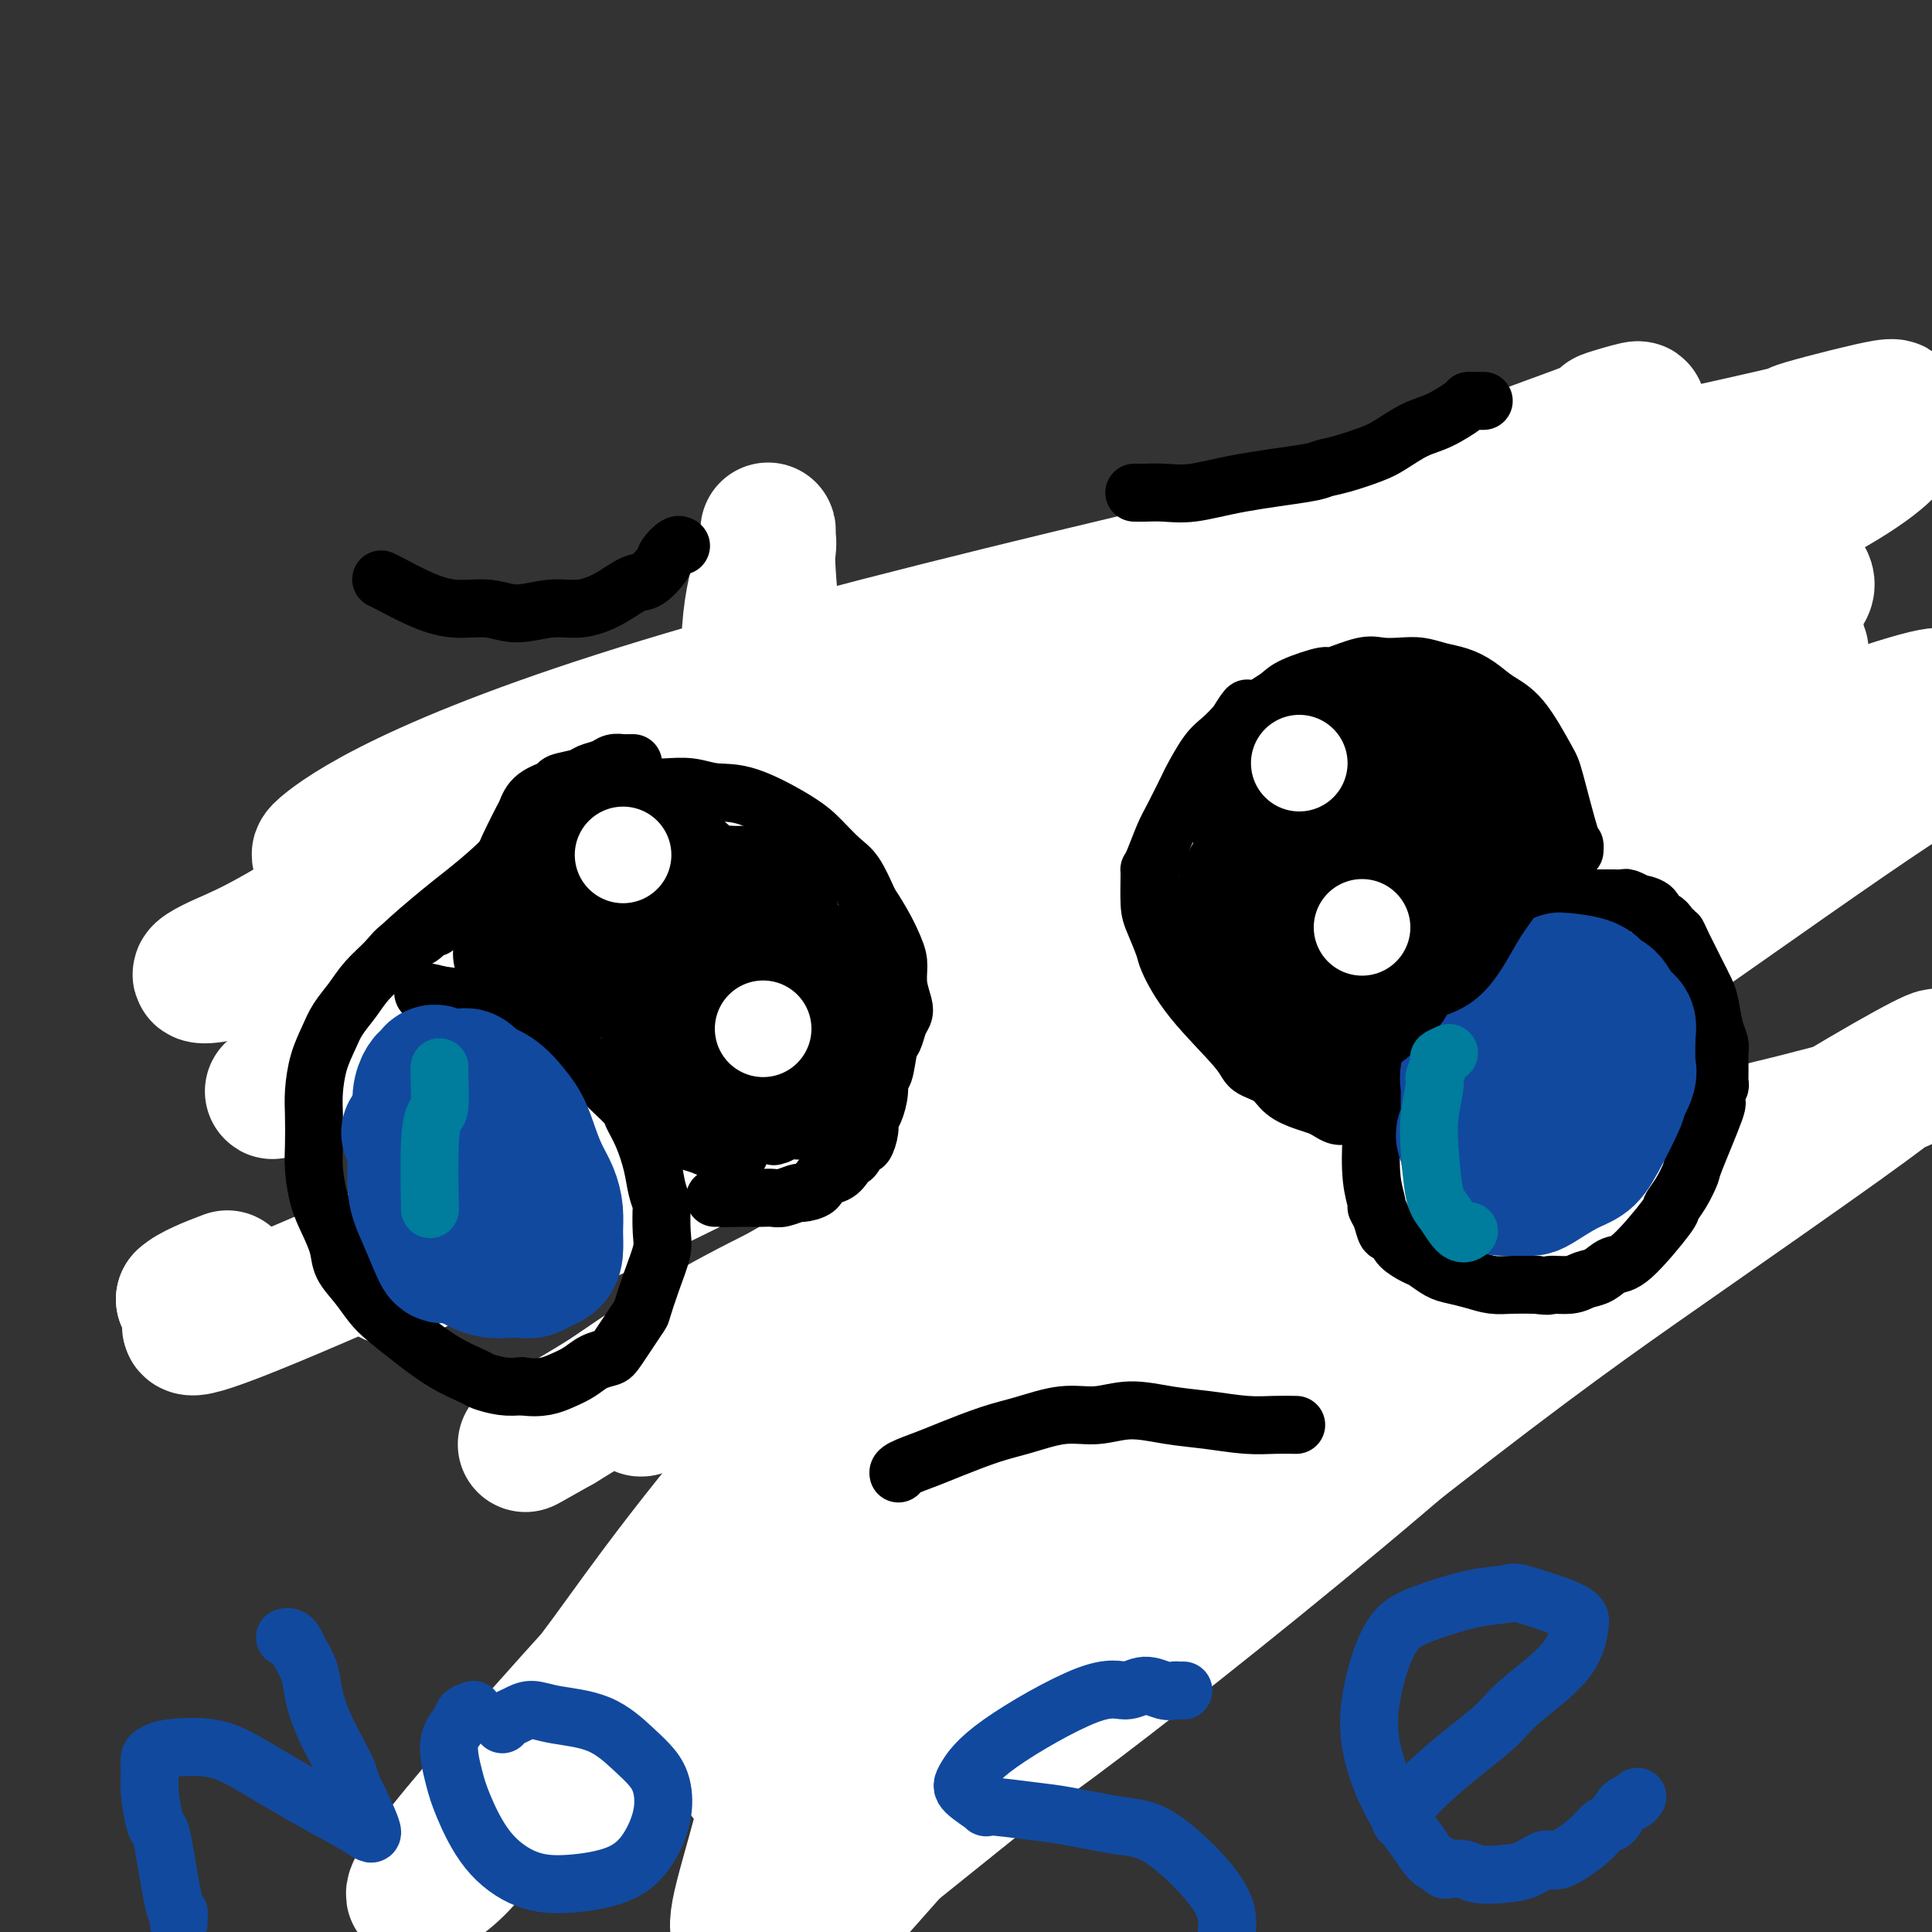
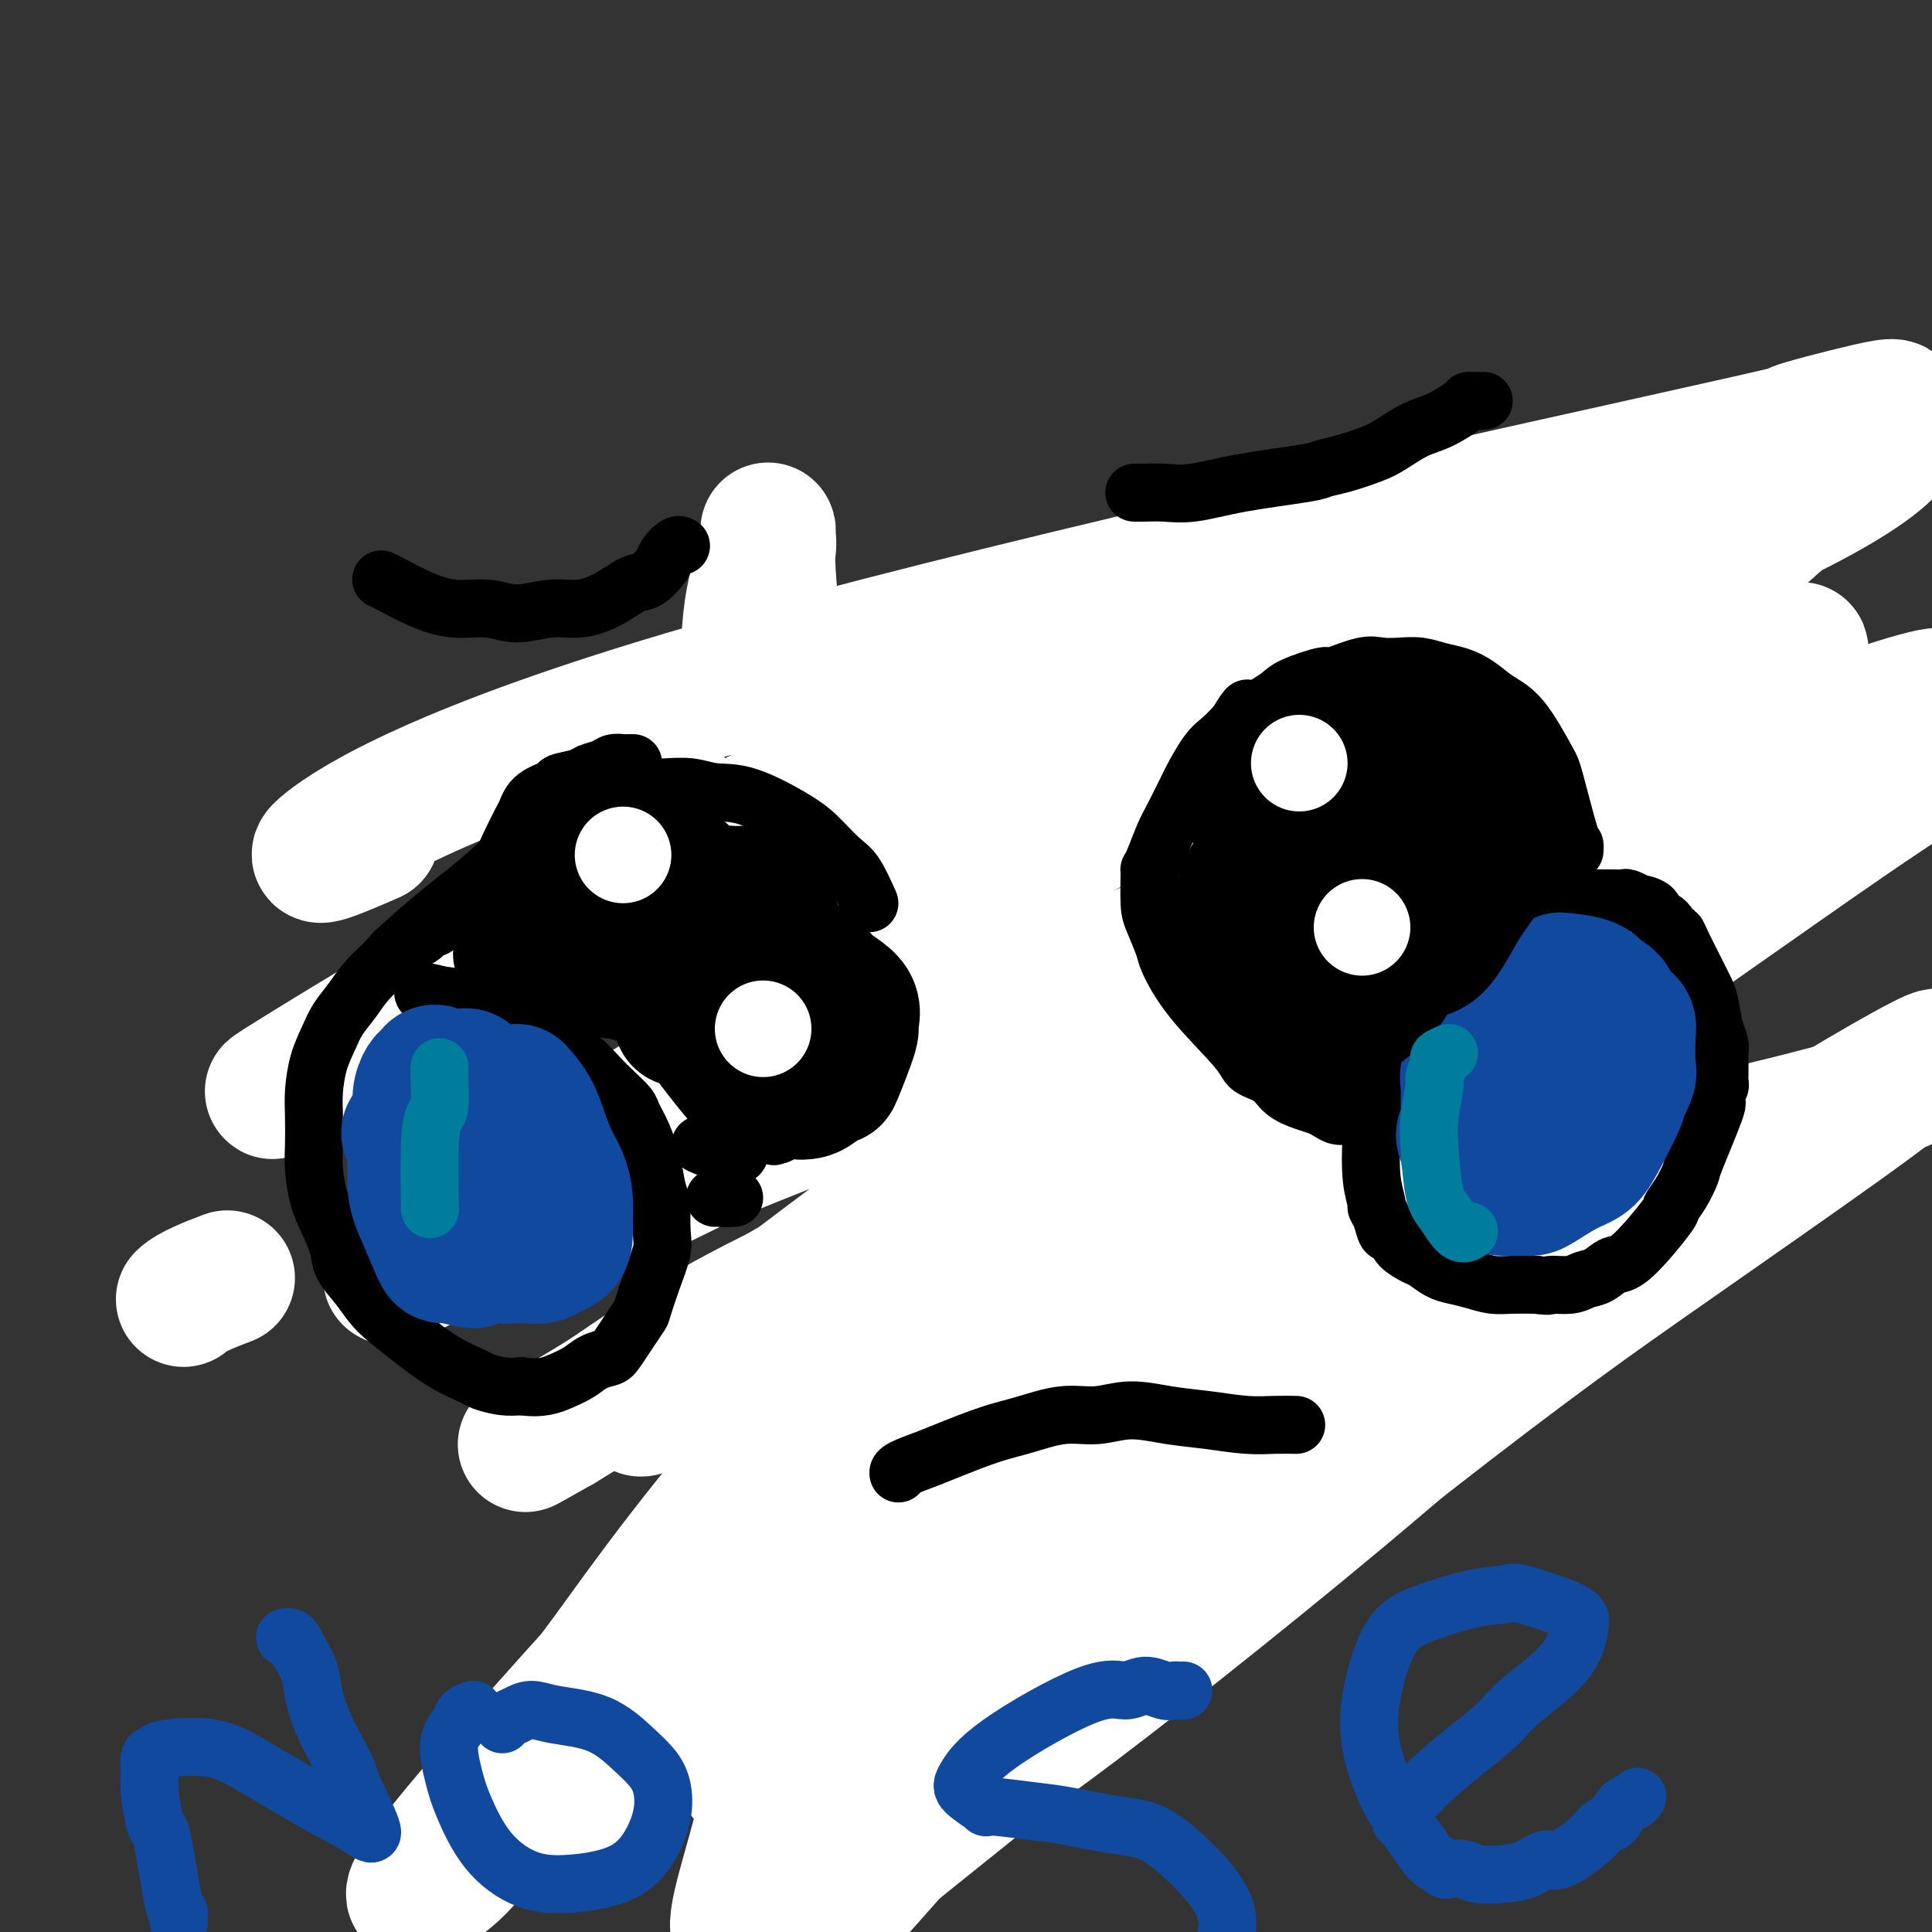
<svg xmlns="http://www.w3.org/2000/svg" viewBox="0 0 400 400" version="1.1">
  <rect x="0" y="0" width="400" height="400" fill="#333333" stroke="none" />
  <g fill="none" stroke="#6D6E70" stroke-width="6" stroke-linecap="round" stroke-linejoin="round">
    <path d="M156,108c0.219,0.283 0.438,0.566 1,1c0.562,0.434 1.467,1.020 2,2c0.533,0.980 0.696,2.352 1,3c0.304,0.648 0.751,0.570 2,3c1.249,2.430 3.300,7.368 4,10c0.700,2.632 0.048,2.956 0,3c-0.048,0.044 0.506,-0.194 1,2c0.494,2.194 0.926,6.818 2,14c1.074,7.182 2.788,16.920 4,24c1.212,7.080 1.922,11.502 3,17c1.078,5.498 2.524,12.071 3,15c0.476,2.929 -0.017,2.215 0,3c0.017,0.785 0.542,3.070 1,6c0.458,2.930 0.847,6.506 1,9c0.153,2.494 0.070,3.907 1,7c0.930,3.093 2.872,7.867 4,13c1.128,5.133 1.441,10.625 2,14c0.559,3.375 1.364,4.633 2,6c0.636,1.367 1.101,2.841 2,6c0.899,3.159 2.231,8.001 3,11c0.769,2.999 0.976,4.153 1,6c0.024,1.847 -0.136,4.385 0,6c0.136,1.615 0.568,2.308 1,3" />
    <path d="M197,292c2.337,9.885 0.679,2.099 0,0c-0.679,-2.099 -0.378,1.490 0,3c0.378,1.510 0.833,0.941 1,1c0.167,0.059 0.045,0.747 0,1c-0.045,0.253 -0.013,0.072 0,0c0.013,-0.072 0.006,-0.036 0,0" />
    <path d="M193,290c0.005,-0.001 0.011,-0.002 0,0c-0.011,0.002 -0.037,0.008 0,0c0.037,-0.008 0.139,-0.028 0,0c-0.139,0.028 -0.518,0.106 0,0c0.518,-0.106 1.933,-0.395 3,-1c1.067,-0.605 1.787,-1.525 3,-2c1.213,-0.475 2.918,-0.504 4,-1c1.082,-0.496 1.540,-1.458 2,-2c0.460,-0.542 0.924,-0.664 2,-1c1.076,-0.336 2.766,-0.887 4,-1c1.234,-0.113 2.012,0.211 3,0c0.988,-0.211 2.185,-0.957 3,-1c0.815,-0.043 1.247,0.618 3,1c1.753,0.382 4.828,0.486 7,1c2.172,0.514 3.442,1.437 4,2c0.558,0.563 0.404,0.765 1,1c0.596,0.235 1.941,0.503 3,1c1.059,0.497 1.831,1.224 3,2c1.169,0.776 2.734,1.600 4,2c1.266,0.400 2.233,0.375 3,1c0.767,0.625 1.332,1.899 3,3c1.668,1.101 4.437,2.027 6,3c1.563,0.973 1.921,1.993 3,3c1.079,1.007 2.880,2.002 4,3c1.120,0.998 1.560,1.999 2,3" />
    <path d="M263,307c5.569,3.652 1.493,0.781 0,0c-1.493,-0.781 -0.401,0.526 0,1c0.401,0.474 0.112,0.113 0,0c-0.112,-0.113 -0.045,0.021 0,0c0.045,-0.021 0.070,-0.196 0,0c-0.070,0.196 -0.235,0.763 -2,2c-1.765,1.237 -5.129,3.144 -7,4c-1.871,0.856 -2.250,0.660 -4,1c-1.750,0.340 -4.871,1.215 -7,2c-2.129,0.785 -3.266,1.479 -7,2c-3.734,0.521 -10.065,0.868 -13,1c-2.935,0.132 -2.473,0.049 -3,0c-0.527,-0.049 -2.042,-0.066 -4,0c-1.958,0.066 -4.360,0.213 -6,0c-1.640,-0.213 -2.518,-0.788 -4,-1c-1.482,-0.212 -3.566,-0.061 -5,0c-1.434,0.061 -2.217,0.030 -3,0" />
    <path d="M198,319c-6.270,-0.090 -2.944,-0.315 -2,-1c0.944,-0.685 -0.493,-1.829 -1,-3c-0.507,-1.171 -0.083,-2.368 0,-4c0.083,-1.632 -0.174,-3.700 0,-6c0.174,-2.300 0.780,-4.831 1,-7c0.220,-2.169 0.055,-3.976 0,-6c-0.055,-2.024 -0.001,-4.265 0,-6c0.001,-1.735 -0.052,-2.962 0,-4c0.052,-1.038 0.210,-1.886 0,-3c-0.210,-1.114 -0.788,-2.495 -1,-3c-0.212,-0.505 -0.057,-0.136 0,0c0.057,0.136 0.016,0.039 0,0c-0.016,-0.039 -0.008,-0.019 0,0" />
-     <path d="M197,302c-0.095,0.152 -0.189,0.304 0,0c0.189,-0.304 0.662,-1.065 1,-2c0.338,-0.935 0.540,-2.043 1,-3c0.460,-0.957 1.178,-1.763 2,-3c0.822,-1.237 1.747,-2.905 3,-4c1.253,-1.095 2.833,-1.619 4,-2c1.167,-0.381 1.921,-0.621 3,-1c1.079,-0.379 2.482,-0.899 4,-1c1.518,-0.101 3.152,0.217 4,1c0.848,0.783 0.910,2.030 1,3c0.090,0.970 0.207,1.664 0,3c-0.207,1.336 -0.738,3.315 -1,5c-0.262,1.685 -0.255,3.077 -1,4c-0.745,0.923 -2.241,1.376 -3,2c-0.759,0.624 -0.781,1.419 -1,2c-0.219,0.581 -0.634,0.947 -1,1c-0.366,0.053 -0.681,-0.207 -1,0c-0.319,0.207 -0.642,0.881 0,0c0.642,-0.881 2.248,-3.318 3,-4c0.752,-0.682 0.649,0.392 3,-1c2.351,-1.392 7.156,-5.248 10,-7c2.844,-1.752 3.729,-1.398 5,-1c1.271,0.398 2.929,0.842 4,1c1.071,0.158 1.555,0.032 3,2c1.445,1.968 3.851,6.030 5,8c1.149,1.970 1.043,1.849 1,3c-0.043,1.151 -0.021,3.576 0,6" />
    <path d="M246,314c0.806,3.142 -0.180,2.498 -1,3c-0.820,0.502 -1.472,2.148 -3,3c-1.528,0.852 -3.930,0.908 -6,1c-2.070,0.092 -3.809,0.221 -6,0c-2.191,-0.221 -4.835,-0.791 -7,-2c-2.165,-1.209 -3.852,-3.056 -5,-4c-1.148,-0.944 -1.757,-0.984 -2,-1c-0.243,-0.016 -0.122,-0.008 0,0" />
  </g>
  <g fill="none" stroke="#FFFFFF" stroke-width="6" stroke-linecap="round" stroke-linejoin="round">
    <path d="M191,357c-0.689,-1.161 -1.378,-2.322 -1,-6c0.378,-3.678 1.823,-9.873 6,-18c4.177,-8.127 11.087,-18.184 17,-26c5.913,-7.816 10.830,-13.390 20,-21c9.170,-7.610 22.594,-17.256 29,-22c6.406,-4.744 5.794,-4.585 8,-6c2.206,-1.415 7.228,-4.404 10,-6c2.772,-1.596 3.293,-1.800 3,-1c-0.293,0.800 -1.399,2.605 -1,2c0.399,-0.605 2.303,-3.620 -12,18c-14.303,21.620 -44.812,67.874 -69,102c-24.188,34.126 -42.053,56.124 -49,62c-6.947,5.876 -2.976,-4.370 7,-19c9.976,-14.630 25.956,-33.643 35,-44c9.044,-10.357 11.150,-12.058 21,-22c9.850,-9.942 27.442,-28.125 50,-50c22.558,-21.875 50.080,-47.442 68,-61c17.920,-13.558 26.236,-15.106 34,-17c7.764,-1.894 14.975,-4.136 18,-4c3.025,0.136 1.864,2.648 -3,8c-4.864,5.352 -13.430,13.545 -19,19c-5.570,5.455 -8.142,8.174 -17,17c-8.858,8.826 -24.000,23.761 -45,42c-21.000,18.239 -47.857,39.783 -65,53c-17.143,13.217 -24.571,18.109 -32,23" />
    <path d="M204,380c-18.284,13.590 -15.493,9.565 -15,8c0.493,-1.565 -1.312,-0.670 -1,-1c0.312,-0.330 2.742,-1.884 5,-4c2.258,-2.116 4.344,-4.794 10,-11c5.656,-6.206 14.882,-15.940 28,-31c13.118,-15.060 30.130,-35.446 43,-52c12.870,-16.554 21.599,-29.276 31,-43c9.401,-13.724 19.474,-28.451 24,-35c4.526,-6.549 3.504,-4.921 2,-3c-1.504,1.921 -3.490,4.134 -3,4c0.490,-0.134 3.458,-2.615 -10,10c-13.458,12.615 -43.341,40.328 -59,53c-15.659,12.672 -17.094,10.304 -32,30c-14.906,19.696 -43.282,61.457 -59,85c-15.718,23.543 -18.776,28.870 -20,31c-1.224,2.130 -0.612,1.065 0,0" />
  </g>
  <g fill="none" stroke="#FFFFFF" stroke-width="28" stroke-linecap="round" stroke-linejoin="round">
    <path d="M189,321c-0.901,0.987 -1.803,1.975 -3,3c-1.197,1.025 -2.691,2.088 -4,3c-1.309,0.912 -2.433,1.672 1,-1c3.433,-2.672 11.424,-8.775 24,-17c12.576,-8.225 29.735,-18.573 45,-29c15.265,-10.427 28.634,-20.935 40,-31c11.366,-10.065 20.729,-19.687 28,-26c7.271,-6.313 12.450,-9.318 15,-11c2.550,-1.682 2.473,-2.041 2,-2c-0.473,0.041 -1.340,0.481 -2,1c-0.660,0.519 -1.111,1.117 -13,12c-11.889,10.883 -35.216,32.050 -48,43c-12.784,10.950 -15.026,11.681 -27,24c-11.974,12.319 -33.682,36.226 -50,56c-16.318,19.774 -27.247,35.417 -33,45c-5.753,9.583 -6.330,13.107 -6,14c0.330,0.893 1.567,-0.843 7,-7c5.433,-6.157 15.064,-16.733 27,-27c11.936,-10.267 26.179,-20.225 44,-34c17.821,-13.775 39.219,-31.368 59,-47c19.781,-15.632 37.943,-29.303 57,-42c19.057,-12.697 39.009,-24.419 46,-28c6.991,-3.581 1.020,0.980 -2,3c-3.020,2.020 -3.091,1.500 -4,2c-0.909,0.500 -2.656,2.021 -11,8c-8.344,5.979 -23.285,16.418 -37,26c-13.715,9.582 -26.204,18.309 -54,40c-27.796,21.691 -70.898,56.345 -114,91" />
    <path d="M176,390c-23.173,20.670 -24.104,26.844 -22,27c2.104,0.156 7.243,-5.707 8,-7c0.757,-1.293 -2.867,1.983 5,-7c7.867,-8.983 27.225,-30.226 47,-54c19.775,-23.774 39.966,-50.080 52,-65c12.034,-14.920 15.911,-18.453 28,-35c12.089,-16.547 32.389,-46.109 47,-67c14.611,-20.891 23.533,-33.113 28,-40c4.467,-6.887 4.480,-8.440 3,-7c-1.480,1.440 -4.451,5.872 -8,9c-3.549,3.128 -7.674,4.951 -18,12c-10.326,7.049 -26.853,19.323 -43,28c-16.147,8.677 -31.913,13.757 -70,49c-38.087,35.243 -98.493,100.648 -126,132c-27.507,31.352 -22.115,28.652 -18,26c4.115,-2.652 6.953,-5.255 11,-11c4.047,-5.745 9.302,-14.630 13,-20c3.698,-5.370 5.838,-7.223 13,-17c7.162,-9.777 19.345,-27.478 44,-55c24.655,-27.522 61.782,-64.865 87,-92c25.218,-27.135 38.527,-44.062 51,-59c12.473,-14.938 24.111,-27.886 29,-33c4.889,-5.114 3.030,-2.396 2,0c-1.030,2.396 -1.232,4.468 -26,29c-24.768,24.532 -74.103,71.524 -99,97c-24.897,25.476 -25.357,29.436 -30,37c-4.643,7.564 -13.469,18.733 -24,34c-10.531,15.267 -22.765,34.634 -35,54" />
    <path d="M125,355c-12.363,18.638 -13.770,21.231 -13,22c0.770,0.769 3.718,-0.288 6,-2c2.282,-1.712 3.900,-4.079 8,-10c4.100,-5.921 10.682,-15.397 21,-29c10.318,-13.603 24.371,-31.335 40,-51c15.629,-19.665 32.832,-41.265 49,-62c16.168,-20.735 31.299,-40.606 44,-59c12.701,-18.394 22.972,-35.312 30,-45c7.028,-9.688 10.813,-12.147 14,-14c3.187,-1.853 5.777,-3.101 -1,8c-6.777,11.101 -22.919,34.552 -27,39c-4.081,4.448 3.900,-10.105 -21,27c-24.900,37.105 -82.681,125.868 -106,163c-23.319,37.132 -12.176,22.632 -10,25c2.176,2.368 -4.615,21.602 -6,29c-1.385,7.398 2.636,2.958 4,1c1.364,-1.958 0.073,-1.434 4,-8c3.927,-6.566 13.073,-20.221 21,-31c7.927,-10.779 14.634,-18.682 23,-28c8.366,-9.318 18.391,-20.050 26,-30c7.609,-9.950 12.802,-19.119 18,-29c5.198,-9.881 10.400,-20.475 8,-27c-2.400,-6.525 -12.403,-8.980 -24,-15c-11.597,-6.020 -24.789,-15.603 -34,-23c-9.211,-7.397 -14.441,-12.607 -19,-17c-4.559,-4.393 -8.445,-7.969 -11,-12c-2.555,-4.031 -3.777,-8.515 -5,-13" />
    <path d="M164,164c-1.409,-4.779 -2.430,-10.225 -3,-16c-0.570,-5.775 -0.689,-11.879 -1,-17c-0.311,-5.121 -0.814,-9.259 -1,-13c-0.186,-3.741 -0.055,-7.084 0,-8c0.055,-0.916 0.034,0.597 0,1c-0.034,0.403 -0.081,-0.303 0,0c0.081,0.303 0.290,1.616 0,3c-0.290,1.384 -1.079,2.838 -2,6c-0.921,3.162 -1.972,8.031 -2,16c-0.028,7.969 0.969,19.040 3,31c2.031,11.960 5.096,24.811 8,35c2.904,10.189 5.646,17.717 10,27c4.354,9.283 10.320,20.322 13,25c2.680,4.678 2.076,2.997 3,5c0.924,2.003 3.378,7.692 4,10c0.622,2.308 -0.586,1.237 -1,1c-0.414,-0.237 -0.033,0.360 0,0c0.033,-0.360 -0.282,-1.678 -1,-5c-0.718,-3.322 -1.838,-8.649 -4,-16c-2.162,-7.351 -5.364,-16.727 -8,-26c-2.636,-9.273 -4.705,-18.442 -6,-26c-1.295,-7.558 -1.815,-13.506 -2,-18c-0.185,-4.494 -0.035,-7.535 0,-10c0.035,-2.465 -0.045,-4.355 0,-5c0.045,-0.645 0.213,-0.045 0,0c-0.213,0.045 -0.809,-0.466 -1,0c-0.191,0.466 0.021,1.908 0,2c-0.021,0.092 -0.275,-1.168 0,3c0.275,4.168 1.079,13.762 3,25c1.921,11.238 4.961,24.119 8,37" />
-     <path d="M184,231c2.093,12.850 2.324,11.475 5,21c2.676,9.525 7.797,29.949 11,43c3.203,13.051 4.486,18.729 5,21c0.514,2.271 0.257,1.136 0,0" />
  </g>
  <g fill="none" stroke="#000000" stroke-width="28" stroke-linecap="round" stroke-linejoin="round">
    <path d="M292,168c0.000,0.000 0.000,0.000 0,0c0.000,0.000 0.000,0.000 0,0c0.000,0.000 0.000,0.000 0,0c-0.000,-0.000 -0.000,0.000 0,0c0.000,0.000 0.000,0.000 0,0c0.000,0.000 -0.000,0.000 0,0c0.000,0.000 0.000,0.000 0,0c0.000,0.000 0.000,0.000 0,0c0.000,0.000 0.000,0.000 0,0c0.000,0.000 0.000,0.000 0,0c0.000,0.000 0.000,0.000 0,0" />
    <path d="M201,175c0.000,0.000 0.000,0.000 0,0c0.000,0.000 -0.000,0.000 0,0c0.000,0.000 0.000,0.000 0,0c0.000,0.000 0.000,0.000 0,0c0.000,0.000 0.000,0.000 0,0c0.000,0.000 0.000,0.000 0,0c0.000,0.000 0.000,0.000 0,0c0.000,0.000 0.000,0.000 0,0" />
    <path d="M235,223c0.000,-0.000 0.000,-0.000 0,0c-0.000,0.000 -0.002,0.001 0,0c0.002,-0.001 0.006,-0.005 0,0c-0.006,0.005 -0.024,0.020 0,0c0.024,-0.020 0.089,-0.076 0,0c-0.089,0.076 -0.331,0.283 0,0c0.331,-0.283 1.235,-1.057 3,-2c1.765,-0.943 4.392,-2.057 7,-3c2.608,-0.943 5.199,-1.717 7,-2c1.801,-0.283 2.814,-0.077 5,0c2.186,0.077 5.546,0.024 7,0c1.454,-0.024 1.001,-0.021 1,0c-0.001,0.021 0.448,0.058 1,0c0.552,-0.058 1.206,-0.212 2,0c0.794,0.212 1.728,0.789 2,1c0.272,0.211 -0.119,0.057 0,0c0.119,-0.057 0.748,-0.016 1,0c0.252,0.016 0.126,0.008 0,0" />
    <path d="M277,127c-0.245,0.028 -0.490,0.056 0,0c0.490,-0.056 1.716,-0.197 3,0c1.284,0.197 2.625,0.732 4,1c1.375,0.268 2.783,0.269 4,0c1.217,-0.269 2.241,-0.808 4,-1c1.759,-0.192 4.253,-0.038 6,0c1.747,0.038 2.749,-0.039 5,-1c2.251,-0.961 5.752,-2.804 8,-4c2.248,-1.196 3.242,-1.743 4,-2c0.758,-0.257 1.281,-0.223 2,-1c0.719,-0.777 1.634,-2.365 2,-3c0.366,-0.635 0.183,-0.318 0,0" />
    <path d="M160,147c0.985,0.008 1.970,0.016 3,0c1.030,-0.016 2.106,-0.055 3,0c0.894,0.055 1.606,0.204 3,0c1.394,-0.204 3.470,-0.761 4,-1c0.530,-0.239 -0.485,-0.159 2,-1c2.485,-0.841 8.472,-2.603 12,-4c3.528,-1.397 4.599,-2.431 6,-3c1.401,-0.569 3.132,-0.675 4,-1c0.868,-0.325 0.872,-0.871 2,-2c1.128,-1.129 3.381,-2.843 5,-4c1.619,-1.157 2.606,-1.759 3,-2c0.394,-0.241 0.197,-0.120 0,0" />
  </g>
  <g fill="none" stroke="#FFFFFF" stroke-width="28" stroke-linecap="round" stroke-linejoin="round">
    <path d="M161,289c-2.872,-0.119 -5.744,-0.239 -8,0c-2.256,0.239 -3.897,0.836 -5,0c-1.103,-0.836 -1.667,-3.106 -7,-1c-5.333,2.106 -15.435,8.586 -1,-3c14.435,-11.586 53.405,-41.240 85,-63c31.595,-21.760 55.814,-35.627 72,-46c16.186,-10.373 24.338,-17.252 30,-20c5.662,-2.748 8.834,-1.363 4,2c-4.834,3.363 -17.675,8.705 -33,15c-15.325,6.295 -33.132,13.542 -45,18c-11.868,4.458 -17.795,6.127 -33,13c-15.205,6.873 -39.689,18.952 -60,29c-20.311,10.048 -36.450,18.066 -44,21c-7.550,2.934 -6.510,0.784 27,-13c33.510,-13.784 99.492,-39.200 149,-58c49.508,-18.800 82.542,-30.982 98,-36c15.458,-5.018 13.339,-2.871 9,0c-4.339,2.871 -10.899,6.465 -45,23c-34.101,16.535 -95.743,46.010 -140,69c-44.257,22.990 -71.128,39.495 -98,56" />
    <path d="M116,295c-14.890,8.461 -3.116,1.613 3,-2c6.116,-3.613 6.575,-3.991 11,-7c4.425,-3.009 12.818,-8.649 25,-15c12.182,-6.351 28.154,-13.413 49,-23c20.846,-9.587 46.565,-21.697 73,-35c26.435,-13.303 53.586,-27.797 76,-40c22.414,-12.203 40.091,-22.113 51,-26c10.909,-3.887 15.050,-1.750 15,0c-0.050,1.750 -4.292,3.113 -10,6c-5.708,2.887 -12.883,7.298 -27,17c-14.117,9.702 -35.175,24.695 -53,37c-17.825,12.305 -32.417,21.920 -54,38c-21.583,16.080 -50.157,38.623 -64,50c-13.843,11.377 -12.955,11.587 -14,13c-1.045,1.413 -4.022,4.030 -6,6c-1.978,1.970 -2.956,3.294 4,-5c6.956,-8.294 21.847,-26.205 31,-37c9.153,-10.795 12.569,-14.474 25,-29c12.431,-14.526 33.878,-39.901 52,-62c18.122,-22.099 32.920,-40.923 46,-55c13.080,-14.077 24.444,-23.407 32,-29c7.556,-5.593 11.306,-7.450 11,-6c-0.306,1.450 -4.668,6.206 -20,14c-15.332,7.794 -41.635,18.625 -70,31c-28.365,12.375 -58.790,26.293 -76,35c-17.210,8.707 -21.203,12.202 -42,26c-20.797,13.798 -58.399,37.899 -96,62" />
    <path d="M88,259c-18.616,12.620 3.844,0.170 15,-6c11.156,-6.170 11.007,-6.062 19,-9c7.993,-2.938 24.129,-8.924 43,-16c18.871,-7.076 40.478,-15.243 63,-26c22.522,-10.757 45.958,-24.105 66,-37c20.042,-12.895 36.689,-25.339 50,-38c13.311,-12.661 23.286,-25.540 27,-31c3.714,-5.460 1.165,-3.503 -1,-2c-2.165,1.503 -3.948,2.550 -7,4c-3.052,1.450 -7.373,3.301 -17,6c-9.627,2.699 -24.561,6.245 -48,13c-23.439,6.755 -55.383,16.719 -85,28c-29.617,11.281 -56.907,23.877 -85,39c-28.093,15.123 -56.988,32.771 -67,39c-10.012,6.229 -1.141,1.037 3,-1c4.141,-2.037 3.553,-0.920 6,-2c2.447,-1.080 7.930,-4.359 21,-10c13.070,-5.641 33.729,-13.645 57,-22c23.271,-8.355 49.156,-17.063 77,-27c27.844,-9.937 57.649,-21.104 83,-32c25.351,-10.896 46.248,-21.519 60,-29c13.752,-7.481 20.357,-11.818 23,-14c2.643,-2.182 1.322,-2.208 -4,-1c-5.322,1.208 -14.647,3.650 -15,4c-0.353,0.350 8.266,-1.391 -34,8c-42.266,9.391 -135.418,29.913 -191,46c-55.582,16.087 -73.595,27.739 -79,32c-5.405,4.261 1.797,1.130 9,-2" />
-     <path d="M77,173c5.150,-1.905 13.525,-5.669 28,-11c14.475,-5.331 35.048,-12.231 52,-17c16.952,-4.769 30.281,-7.408 63,-18c32.719,-10.592 84.828,-29.136 106,-37c21.172,-7.864 11.408,-5.048 8,-4c-3.408,1.048 -0.461,0.327 -1,1c-0.539,0.673 -4.563,2.739 -9,5c-4.437,2.261 -9.286,4.716 -18,8c-8.714,3.284 -21.293,7.398 -40,14c-18.707,6.602 -43.543,15.694 -70,26c-26.457,10.306 -54.536,21.827 -78,32c-23.464,10.173 -42.315,19.000 -55,24c-12.685,5.000 -19.205,6.175 -21,6c-1.795,-0.175 1.135,-1.700 4,-3c2.865,-1.300 5.664,-2.377 12,-6c6.336,-3.623 16.207,-9.793 31,-18c14.793,-8.207 34.508,-18.451 56,-27c21.492,-8.549 44.761,-15.403 68,-21c23.239,-5.597 46.447,-9.938 68,-13c21.553,-3.062 41.450,-4.844 57,-4c15.550,0.844 26.751,4.313 32,7c5.249,2.687 4.544,4.591 3,6c-1.544,1.409 -3.926,2.324 -9,5c-5.074,2.676 -12.838,7.115 -26,14c-13.162,6.885 -31.720,16.218 -51,25c-19.280,8.782 -39.281,17.014 -82,36c-42.719,18.986 -108.155,48.727 -139,62c-30.845,13.273 -27.099,10.078 -26,8c1.099,-2.078 -0.451,-3.039 -2,-4" />
    <path d="M38,269c1.467,-1.511 6.133,-3.289 8,-4c1.867,-0.711 0.933,-0.356 0,0" />
  </g>
  <g fill="none" stroke="#FFFFFF" stroke-width="20" stroke-linecap="round" stroke-linejoin="round">
    <path d="M267,211c-0.000,-0.032 -0.001,-0.065 0,0c0.001,0.065 0.003,0.227 0,0c-0.003,-0.227 -0.011,-0.842 0,-1c0.011,-0.158 0.039,0.142 0,0c-0.039,-0.142 -0.147,-0.725 0,-1c0.147,-0.275 0.548,-0.243 0,-1c-0.548,-0.757 -2.047,-2.303 -3,-3c-0.953,-0.697 -1.362,-0.545 -2,-1c-0.638,-0.455 -1.505,-1.515 -3,-3c-1.495,-1.485 -3.619,-3.394 -5,-5c-1.381,-1.606 -2.020,-2.910 -3,-4c-0.980,-1.090 -2.301,-1.966 -3,-3c-0.699,-1.034 -0.776,-2.226 -1,-3c-0.224,-0.774 -0.596,-1.130 -1,-2c-0.404,-0.870 -0.840,-2.255 -1,-3c-0.160,-0.745 -0.043,-0.849 0,-1c0.043,-0.151 0.013,-0.348 0,-1c-0.013,-0.652 -0.011,-1.758 0,-3c0.011,-1.242 0.029,-2.621 0,-4c-0.029,-1.379 -0.105,-2.759 0,-4c0.105,-1.241 0.390,-2.344 1,-4c0.610,-1.656 1.545,-3.867 3,-6c1.455,-2.133 3.430,-4.190 5,-6c1.570,-1.810 2.734,-3.374 4,-5c1.266,-1.626 2.633,-3.313 4,-5" />
    <path d="M262,142c2.833,-3.717 1.914,-2.008 2,-2c0.086,0.008 1.177,-1.685 2,-3c0.823,-1.315 1.378,-2.254 2,-3c0.622,-0.746 1.311,-1.300 2,-2c0.689,-0.700 1.376,-1.546 2,-2c0.624,-0.454 1.183,-0.517 2,-1c0.817,-0.483 1.891,-1.386 3,-2c1.109,-0.614 2.254,-0.939 3,-1c0.746,-0.061 1.093,0.142 2,0c0.907,-0.142 2.376,-0.630 3,-1c0.624,-0.370 0.405,-0.621 1,-1c0.595,-0.379 2.005,-0.886 3,-1c0.995,-0.114 1.576,0.166 2,0c0.424,-0.166 0.692,-0.777 2,-1c1.308,-0.223 3.655,-0.057 5,0c1.345,0.057 1.687,0.004 2,0c0.313,-0.004 0.596,0.040 1,0c0.404,-0.040 0.928,-0.166 2,0c1.072,0.166 2.692,0.622 4,1c1.308,0.378 2.304,0.678 3,1c0.696,0.322 1.093,0.668 2,1c0.907,0.332 2.323,0.652 3,1c0.677,0.348 0.616,0.724 1,1c0.384,0.276 1.213,0.452 2,1c0.787,0.548 1.530,1.466 2,2c0.470,0.534 0.665,0.682 1,1c0.335,0.318 0.810,0.805 1,1c0.190,0.195 0.095,0.097 0,0" />
  </g>
  <g fill="none" stroke="#000000" stroke-width="12" stroke-linecap="round" stroke-linejoin="round">
    <path d="M288,228c-0.355,-0.081 -0.710,-0.161 -1,0c-0.290,0.161 -0.514,0.565 -1,1c-0.486,0.435 -1.232,0.902 -2,1c-0.768,0.098 -1.557,-0.173 -2,0c-0.443,0.173 -0.541,0.789 -1,1c-0.459,0.211 -1.280,0.016 -2,0c-0.720,-0.016 -1.341,0.149 -2,0c-0.659,-0.149 -1.357,-0.610 -2,-1c-0.643,-0.390 -1.230,-0.709 -2,-1c-0.770,-0.291 -1.723,-0.554 -3,-1c-1.277,-0.446 -2.879,-1.074 -4,-2c-1.121,-0.926 -1.761,-2.150 -3,-3c-1.239,-0.850 -3.076,-1.327 -4,-2c-0.924,-0.673 -0.934,-1.542 -3,-4c-2.066,-2.458 -6.190,-6.507 -9,-10c-2.810,-3.493 -4.308,-6.432 -5,-8c-0.692,-1.568 -0.578,-1.764 -1,-3c-0.422,-1.236 -1.379,-3.511 -2,-5c-0.621,-1.489 -0.906,-2.191 -1,-4c-0.094,-1.809 0.004,-4.725 0,-6c-0.004,-1.275 -0.109,-0.910 0,-1c0.109,-0.090 0.433,-0.636 1,-2c0.567,-1.364 1.376,-3.545 2,-5c0.624,-1.455 1.062,-2.185 2,-4c0.938,-1.815 2.376,-4.716 3,-6c0.624,-1.284 0.435,-0.953 1,-2c0.565,-1.047 1.883,-3.474 3,-5c1.117,-1.526 2.033,-2.150 3,-3c0.967,-0.850 1.983,-1.925 3,-3" />
    <path d="M256,150c3.214,-5.274 2.250,-2.960 2,-2c-0.250,0.960 0.214,0.564 1,0c0.786,-0.564 1.894,-1.298 3,-2c1.106,-0.702 2.211,-1.373 3,-2c0.789,-0.627 1.263,-1.212 3,-2c1.737,-0.788 4.736,-1.780 6,-2c1.264,-0.220 0.792,0.333 2,0c1.208,-0.333 4.097,-1.550 6,-2c1.903,-0.450 2.819,-0.132 4,0c1.181,0.132 2.626,0.079 4,0c1.374,-0.079 2.677,-0.184 4,0c1.323,0.184 2.666,0.656 4,1c1.334,0.344 2.658,0.561 4,1c1.342,0.439 2.700,1.099 4,2c1.300,0.901 2.541,2.043 4,3c1.459,0.957 3.137,1.730 5,4c1.863,2.270 3.911,6.038 5,8c1.089,1.962 1.220,2.120 2,5c0.780,2.880 2.209,8.483 3,11c0.791,2.517 0.944,1.947 1,2c0.056,0.053 0.016,0.729 0,1c-0.016,0.271 -0.008,0.135 0,0" />
    <path d="M294,211c-0.017,-0.003 -0.035,-0.005 0,0c0.035,0.005 0.122,0.019 0,0c-0.122,-0.019 -0.452,-0.069 -1,0c-0.548,0.069 -1.312,0.259 -2,1c-0.688,0.741 -1.298,2.035 -2,3c-0.702,0.965 -1.496,1.601 -2,3c-0.504,1.399 -0.720,3.563 -1,5c-0.280,1.437 -0.626,2.149 -1,4c-0.374,1.851 -0.777,4.840 -1,8c-0.223,3.160 -0.267,6.490 0,9c0.267,2.510 0.845,4.199 1,5c0.155,0.801 -0.113,0.714 0,1c0.113,0.286 0.606,0.944 1,2c0.394,1.056 0.690,2.511 1,3c0.310,0.489 0.634,0.014 1,0c0.366,-0.014 0.773,0.434 1,1c0.227,0.566 0.276,1.251 1,2c0.724,0.749 2.125,1.562 3,2c0.875,0.438 1.223,0.499 2,1c0.777,0.501 1.981,1.441 3,2c1.019,0.559 1.853,0.738 3,1c1.147,0.262 2.606,0.606 4,1c1.394,0.394 2.721,0.837 4,1c1.279,0.163 2.508,0.047 4,0c1.492,-0.047 3.246,-0.023 5,0" />
    <path d="M318,266c3.569,0.450 2.492,0.074 3,0c0.508,-0.074 2.599,0.152 4,0c1.401,-0.152 2.110,-0.682 3,-1c0.890,-0.318 1.960,-0.423 3,-1c1.040,-0.577 2.050,-1.626 3,-2c0.950,-0.374 1.842,-0.073 4,-2c2.158,-1.927 5.583,-6.084 7,-8c1.417,-1.916 0.825,-1.593 1,-2c0.175,-0.407 1.115,-1.543 2,-3c0.885,-1.457 1.714,-3.234 2,-4c0.286,-0.766 0.028,-0.520 1,-3c0.972,-2.480 3.175,-7.687 4,-10c0.825,-2.313 0.274,-1.731 0,-2c-0.274,-0.269 -0.269,-1.388 0,-2c0.269,-0.612 0.804,-0.716 1,-1c0.196,-0.284 0.053,-0.747 0,-1c-0.053,-0.253 -0.017,-0.295 0,-1c0.017,-0.705 0.016,-2.072 0,-3c-0.016,-0.928 -0.045,-1.416 0,-2c0.045,-0.584 0.164,-1.264 0,-2c-0.164,-0.736 -0.611,-1.527 -1,-3c-0.389,-1.473 -0.720,-3.627 -1,-5c-0.280,-1.373 -0.508,-1.966 -1,-3c-0.492,-1.034 -1.248,-2.509 -2,-4c-0.752,-1.491 -1.501,-2.997 -2,-4c-0.499,-1.003 -0.750,-1.501 -1,-2" />
    <path d="M348,195c-1.375,-3.302 -0.811,-1.057 -1,-1c-0.189,0.057 -1.131,-2.075 -2,-3c-0.869,-0.925 -1.665,-0.644 -2,-1c-0.335,-0.356 -0.207,-1.349 -1,-2c-0.793,-0.651 -2.506,-0.959 -3,-1c-0.494,-0.041 0.230,0.185 0,0c-0.230,-0.185 -1.416,-0.782 -2,-1c-0.584,-0.218 -0.568,-0.058 -1,0c-0.432,0.058 -1.312,0.015 -2,0c-0.688,-0.015 -1.184,-0.002 -2,0c-0.816,0.002 -1.951,-0.007 -3,0c-1.049,0.007 -2.011,0.030 -3,0c-0.989,-0.030 -2.006,-0.113 -3,0c-0.994,0.113 -1.967,0.421 -3,1c-1.033,0.579 -2.126,1.429 -3,2c-0.874,0.571 -1.529,0.862 -3,2c-1.471,1.138 -3.757,3.121 -5,4c-1.243,0.879 -1.444,0.653 -2,1c-0.556,0.347 -1.469,1.268 -2,2c-0.531,0.732 -0.681,1.274 -1,2c-0.319,0.726 -0.805,1.636 -1,2c-0.195,0.364 -0.097,0.182 0,0" />
    <path d="M82,198c0.007,0.003 0.015,0.005 0,0c-0.015,-0.005 -0.051,-0.018 0,0c0.051,0.018 0.189,0.068 0,0c-0.189,-0.068 -0.705,-0.255 1,-2c1.705,-1.745 5.630,-5.047 8,-7c2.370,-1.953 3.185,-2.556 5,-4c1.815,-1.444 4.630,-3.729 7,-6c2.370,-2.271 4.293,-4.528 5,-6c0.707,-1.472 0.196,-2.159 1,-3c0.804,-0.841 2.924,-1.837 4,-3c1.076,-1.163 1.110,-2.494 2,-3c0.890,-0.506 2.638,-0.188 4,0c1.362,0.188 2.338,0.245 3,0c0.662,-0.245 1.011,-0.794 3,-1c1.989,-0.206 5.618,-0.070 8,0c2.382,0.070 3.515,0.073 5,0c1.485,-0.073 3.320,-0.222 5,0c1.680,0.222 3.205,0.815 5,1c1.795,0.185 3.859,-0.039 7,1c3.141,1.039 7.358,3.339 10,5c2.642,1.661 3.708,2.682 5,4c1.292,1.318 2.809,2.932 4,4c1.191,1.068 2.054,1.591 3,3c0.946,1.409 1.973,3.705 3,6" />
-     <path d="M180,187c2.615,3.856 4.151,6.997 5,9c0.849,2.003 1.009,2.867 1,4c-0.009,1.133 -0.187,2.535 0,4c0.187,1.465 0.741,2.994 1,4c0.259,1.006 0.224,1.489 0,2c-0.224,0.511 -0.638,1.049 -1,2c-0.362,0.951 -0.671,2.315 -1,3c-0.329,0.685 -0.679,0.691 -1,2c-0.321,1.309 -0.612,3.923 -1,5c-0.388,1.077 -0.874,0.619 -1,1c-0.126,0.381 0.107,1.602 0,3c-0.107,1.398 -0.553,2.971 -1,4c-0.447,1.029 -0.893,1.512 -1,2c-0.107,0.488 0.126,0.982 0,2c-0.126,1.018 -0.611,2.562 -1,3c-0.389,0.438 -0.683,-0.229 -1,0c-0.317,0.229 -0.656,1.356 -1,2c-0.344,0.644 -0.692,0.806 -1,1c-0.308,0.194 -0.577,0.420 -1,1c-0.423,0.580 -1.000,1.513 -2,2c-1.000,0.487 -2.421,0.526 -3,1c-0.579,0.474 -0.315,1.381 -1,2c-0.685,0.619 -2.319,0.951 -3,1c-0.681,0.049 -0.409,-0.183 -1,0c-0.591,0.183 -2.045,0.781 -3,1c-0.955,0.219 -1.411,0.059 -2,0c-0.589,-0.059 -1.313,-0.016 -2,0c-0.687,0.016 -1.339,0.004 -2,0c-0.661,-0.004 -1.332,-0.001 -2,0c-0.668,0.001 -1.334,0.001 -2,0" />
    <path d="M152,248c-2.786,0.155 -2.750,0.042 -3,0c-0.250,-0.042 -0.786,-0.012 -1,0c-0.214,0.012 -0.107,0.006 0,0" />
    <path d="M90,192c0.006,0.004 0.012,0.007 0,0c-0.012,-0.007 -0.040,-0.025 0,0c0.040,0.025 0.150,0.092 0,0c-0.150,-0.092 -0.561,-0.342 -1,0c-0.439,0.342 -0.907,1.277 -2,2c-1.093,0.723 -2.810,1.235 -4,2c-1.190,0.765 -1.852,1.782 -3,3c-1.148,1.218 -2.784,2.638 -4,4c-1.216,1.362 -2.014,2.667 -3,4c-0.986,1.333 -2.159,2.693 -3,4c-0.841,1.307 -1.350,2.562 -2,4c-0.650,1.438 -1.443,3.061 -2,5c-0.557,1.939 -0.879,4.195 -1,6c-0.121,1.805 -0.041,3.160 0,5c0.041,1.840 0.043,4.165 0,6c-0.043,1.835 -0.129,3.179 0,5c0.129,1.821 0.474,4.118 1,6c0.526,1.882 1.232,3.351 2,5c0.768,1.649 1.597,3.480 2,5c0.403,1.520 0.380,2.730 1,4c0.620,1.270 1.882,2.601 3,4c1.118,1.399 2.093,2.865 3,4c0.907,1.135 1.746,1.939 3,3c1.254,1.061 2.922,2.379 5,4c2.078,1.621 4.565,3.545 7,5c2.435,1.455 4.818,2.442 6,3c1.182,0.558 1.164,0.689 2,1c0.836,0.311 2.524,0.803 4,1c1.476,0.197 2.738,0.098 4,0" />
    <path d="M108,287c4.081,0.640 6.284,-0.261 8,-1c1.716,-0.739 2.943,-1.316 4,-2c1.057,-0.684 1.942,-1.475 3,-2c1.058,-0.525 2.289,-0.785 3,-1c0.711,-0.215 0.902,-0.385 2,-2c1.098,-1.615 3.103,-4.674 4,-6c0.897,-1.326 0.685,-0.920 1,-2c0.315,-1.080 1.157,-3.646 2,-6c0.843,-2.354 1.687,-4.495 2,-6c0.313,-1.505 0.096,-2.375 0,-4c-0.096,-1.625 -0.070,-4.006 0,-5c0.070,-0.994 0.183,-0.602 0,-1c-0.183,-0.398 -0.663,-1.586 -1,-3c-0.337,-1.414 -0.530,-3.054 -1,-5c-0.470,-1.946 -1.216,-4.200 -2,-6c-0.784,-1.800 -1.606,-3.147 -2,-4c-0.394,-0.853 -0.360,-1.211 -1,-2c-0.640,-0.789 -1.952,-2.010 -3,-3c-1.048,-0.990 -1.831,-1.748 -3,-3c-1.169,-1.252 -2.725,-2.999 -4,-4c-1.275,-1.001 -2.269,-1.255 -3,-2c-0.731,-0.745 -1.199,-1.982 -2,-3c-0.801,-1.018 -1.933,-1.817 -3,-2c-1.067,-0.183 -2.068,0.249 -3,0c-0.932,-0.249 -1.796,-1.180 -3,-2c-1.204,-0.820 -2.747,-1.528 -4,-2c-1.253,-0.472 -2.215,-0.706 -4,-1c-1.785,-0.294 -4.392,-0.647 -7,-1" />
    <path d="M91,206c-4.400,-1.244 -3.400,-0.356 -3,0c0.400,0.356 0.200,0.178 0,0" />
    <path d="M101,200c0.001,0.000 0.001,0.000 0,0c-0.001,-0.000 -0.004,-0.001 0,0c0.004,0.001 0.014,0.004 0,0c-0.014,-0.004 -0.052,-0.015 0,0c0.052,0.015 0.194,0.056 0,0c-0.194,-0.056 -0.725,-0.208 -1,-1c-0.275,-0.792 -0.296,-2.223 0,-3c0.296,-0.777 0.908,-0.899 1,-2c0.092,-1.101 -0.336,-3.181 0,-5c0.336,-1.819 1.438,-3.378 2,-5c0.562,-1.622 0.585,-3.306 1,-5c0.415,-1.694 1.222,-3.399 2,-5c0.778,-1.601 1.525,-3.097 2,-4c0.475,-0.903 0.677,-1.212 1,-2c0.323,-0.788 0.767,-2.057 2,-3c1.233,-0.943 3.254,-1.562 4,-2c0.746,-0.438 0.216,-0.696 1,-1c0.784,-0.304 2.882,-0.656 4,-1c1.118,-0.344 1.255,-0.681 2,-1c0.745,-0.319 2.098,-0.621 3,-1c0.902,-0.379 1.352,-0.833 2,-1c0.648,-0.167 1.494,-0.045 2,0c0.506,0.045 0.672,0.012 1,0c0.328,-0.012 0.819,-0.003 1,0c0.181,0.003 0.052,0.001 0,0c-0.052,-0.001 -0.026,-0.000 0,0" />
    <path d="M186,305c0.012,0.063 0.024,0.126 0,0c-0.024,-0.126 -0.085,-0.442 1,-1c1.085,-0.558 3.317,-1.359 5,-2c1.683,-0.641 2.818,-1.123 5,-2c2.182,-0.877 5.410,-2.148 8,-3c2.590,-0.852 4.542,-1.283 7,-2c2.458,-0.717 5.421,-1.720 8,-2c2.579,-0.280 4.775,0.163 7,0c2.225,-0.163 4.478,-0.934 7,-1c2.522,-0.066 5.314,0.571 8,1c2.686,0.429 5.267,0.651 8,1c2.733,0.349 5.619,0.826 8,1c2.381,0.174 4.256,0.047 6,0c1.744,-0.047 3.355,-0.013 4,0c0.645,0.013 0.322,0.007 0,0" />
    <path d="M235,102c-0.139,-0.003 -0.278,-0.007 0,0c0.278,0.007 0.974,0.023 2,0c1.026,-0.023 2.381,-0.086 4,0c1.619,0.086 3.501,0.322 6,0c2.499,-0.322 5.614,-1.203 10,-2c4.386,-0.797 10.044,-1.511 13,-2c2.956,-0.489 3.210,-0.754 4,-1c0.790,-0.246 2.117,-0.473 4,-1c1.883,-0.527 4.323,-1.353 6,-2c1.677,-0.647 2.593,-1.116 4,-2c1.407,-0.884 3.307,-2.184 5,-3c1.693,-0.816 3.179,-1.147 5,-2c1.821,-0.853 3.977,-2.229 5,-3c1.023,-0.771 0.913,-0.939 1,-1c0.087,-0.061 0.369,-0.016 1,0c0.631,0.016 1.609,0.005 2,0c0.391,-0.005 0.196,-0.002 0,0" />
    <path d="M79,120c0.024,0.011 0.048,0.021 0,0c-0.048,-0.021 -0.166,-0.074 0,0c0.166,0.074 0.618,0.273 2,1c1.382,0.727 3.695,1.980 6,3c2.305,1.020 4.604,1.805 7,2c2.396,0.195 4.891,-0.201 7,0c2.109,0.201 3.832,0.999 6,1c2.168,0.001 4.782,-0.796 7,-1c2.218,-0.204 4.041,0.184 6,0c1.959,-0.184 4.054,-0.941 6,-2c1.946,-1.059 3.743,-2.421 5,-3c1.257,-0.579 1.973,-0.376 3,-1c1.027,-0.624 2.366,-2.076 3,-3c0.634,-0.924 0.562,-1.320 1,-2c0.438,-0.680 1.387,-1.645 2,-2c0.613,-0.355 0.889,-0.102 1,0c0.111,0.102 0.055,0.051 0,0" />
    <path d="M262,160c-0.053,0.164 -0.105,0.327 0,1c0.105,0.673 0.368,1.855 0,3c-0.368,1.145 -1.366,2.254 -2,3c-0.634,0.746 -0.902,1.129 -1,2c-0.098,0.871 -0.024,2.228 0,3c0.024,0.772 -0.001,0.957 0,2c0.001,1.043 0.027,2.944 0,4c-0.027,1.056 -0.109,1.267 0,2c0.109,0.733 0.408,1.986 1,3c0.592,1.014 1.478,1.787 2,2c0.522,0.213 0.679,-0.135 1,0c0.321,0.135 0.806,0.753 1,1c0.194,0.247 0.097,0.124 0,0" />
  </g>
  <g fill="none" stroke="#000000" stroke-width="28" stroke-linecap="round" stroke-linejoin="round">
    <path d="M264,170c0.091,-0.396 0.181,-0.793 0,-1c-0.181,-0.207 -0.635,-0.225 -1,0c-0.365,0.225 -0.641,0.693 -1,1c-0.359,0.307 -0.799,0.454 -1,1c-0.201,0.546 -0.161,1.491 0,3c0.161,1.509 0.445,3.583 1,6c0.555,2.417 1.381,5.178 2,8c0.619,2.822 1.032,5.707 2,8c0.968,2.293 2.492,3.996 4,5c1.508,1.004 3.000,1.310 4,2c1.000,0.690 1.509,1.763 4,1c2.491,-0.763 6.964,-3.361 9,-5c2.036,-1.639 1.637,-2.318 2,-4c0.363,-1.682 1.489,-4.365 2,-6c0.511,-1.635 0.405,-2.221 0,-3c-0.405,-0.779 -1.111,-1.750 -2,-3c-0.889,-1.250 -1.962,-2.780 -3,-4c-1.038,-1.220 -2.040,-2.131 -4,-3c-1.960,-0.869 -4.878,-1.694 -7,-2c-2.122,-0.306 -3.448,-0.091 -4,0c-0.552,0.091 -0.330,0.057 -1,0c-0.670,-0.057 -2.231,-0.139 -3,0c-0.769,0.139 -0.745,0.499 -2,2c-1.255,1.501 -3.787,4.143 -5,7c-1.213,2.857 -1.106,5.928 -1,9" />
    <path d="M259,192c-0.224,2.237 -0.282,3.329 0,4c0.282,0.671 0.906,0.921 1,1c0.094,0.079 -0.340,-0.012 0,0c0.340,0.012 1.454,0.128 2,0c0.546,-0.128 0.526,-0.499 1,-1c0.474,-0.501 1.444,-1.132 2,-2c0.556,-0.868 0.698,-1.973 1,-3c0.302,-1.027 0.764,-1.978 1,-3c0.236,-1.022 0.247,-2.117 0,-3c-0.247,-0.883 -0.753,-1.555 -1,-2c-0.247,-0.445 -0.237,-0.664 -1,-1c-0.763,-0.336 -2.299,-0.790 -3,-1c-0.701,-0.210 -0.566,-0.176 -1,0c-0.434,0.176 -1.437,0.492 -2,1c-0.563,0.508 -0.687,1.206 -1,2c-0.313,0.794 -0.817,1.684 -1,3c-0.183,1.316 -0.045,3.059 0,4c0.045,0.941 -0.002,1.079 0,3c0.002,1.921 0.053,5.626 0,7c-0.053,1.374 -0.210,0.419 0,0c0.210,-0.419 0.789,-0.302 1,0c0.211,0.302 0.056,0.788 0,1c-0.056,0.212 -0.012,0.150 0,0c0.012,-0.150 -0.009,-0.387 0,-1c0.009,-0.613 0.047,-1.600 0,-3c-0.047,-1.400 -0.178,-3.212 0,-5c0.178,-1.788 0.666,-3.551 1,-5c0.334,-1.449 0.513,-2.582 1,-4c0.487,-1.418 1.282,-3.119 2,-5c0.718,-1.881 1.359,-3.940 2,-6" />
    <path d="M264,173c1.255,-5.275 0.891,-4.464 2,-6c1.109,-1.536 3.689,-5.421 5,-7c1.311,-1.579 1.351,-0.854 2,-1c0.649,-0.146 1.906,-1.163 3,-2c1.094,-0.837 2.025,-1.493 3,-2c0.975,-0.507 1.994,-0.865 3,-1c1.006,-0.135 1.998,-0.047 3,0c1.002,0.047 2.013,0.053 3,0c0.987,-0.053 1.948,-0.163 3,0c1.052,0.163 2.195,0.601 3,1c0.805,0.399 1.274,0.758 2,1c0.726,0.242 1.710,0.366 2,1c0.290,0.634 -0.114,1.778 0,2c0.114,0.222 0.746,-0.478 1,0c0.254,0.478 0.130,2.135 0,3c-0.130,0.865 -0.266,0.940 -1,2c-0.734,1.060 -2.066,3.107 -3,4c-0.934,0.893 -1.468,0.632 -2,1c-0.532,0.368 -1.060,1.365 -2,2c-0.940,0.635 -2.290,0.909 -3,1c-0.710,0.091 -0.779,-0.002 -1,0c-0.221,0.002 -0.595,0.098 -1,0c-0.405,-0.098 -0.841,-0.391 0,-2c0.841,-1.609 2.957,-4.533 5,-7c2.043,-2.467 4.011,-4.476 6,-6c1.989,-1.524 3.997,-2.564 5,-3c1.003,-0.436 1.001,-0.267 1,0c-0.001,0.267 -0.000,0.634 0,1" />
    <path d="M303,155c1.966,-1.106 0.882,0.128 0,1c-0.882,0.872 -1.560,1.380 -2,2c-0.440,0.620 -0.640,1.351 -1,2c-0.360,0.649 -0.879,1.217 -2,2c-1.121,0.783 -2.843,1.782 -4,3c-1.157,1.218 -1.749,2.657 -3,4c-1.251,1.343 -3.162,2.591 -4,3c-0.838,0.409 -0.602,-0.021 -1,1c-0.398,1.021 -1.430,3.494 -2,5c-0.570,1.506 -0.678,2.046 -1,3c-0.322,0.954 -0.857,2.324 -1,4c-0.143,1.676 0.105,3.660 0,5c-0.105,1.340 -0.564,2.035 -1,4c-0.436,1.965 -0.850,5.199 -1,7c-0.150,1.801 -0.036,2.171 0,3c0.036,0.829 -0.005,2.119 0,3c0.005,0.881 0.055,1.354 0,2c-0.055,0.646 -0.215,1.466 0,2c0.215,0.534 0.803,0.781 1,1c0.197,0.219 0.001,0.410 0,0c-0.001,-0.410 0.192,-1.419 0,-3c-0.192,-1.581 -0.770,-3.733 -1,-5c-0.230,-1.267 -0.113,-1.649 0,-2c0.113,-0.351 0.223,-0.671 0,-1c-0.223,-0.329 -0.778,-0.665 -1,-1c-0.222,-0.335 -0.111,-0.667 0,-1" />
    <path d="M279,199c-0.048,-1.861 0.333,-0.513 0,0c-0.333,0.513 -1.380,0.192 -2,0c-0.620,-0.192 -0.814,-0.254 -1,0c-0.186,0.254 -0.365,0.824 -1,1c-0.635,0.176 -1.728,-0.044 -2,0c-0.272,0.044 0.277,0.350 0,0c-0.277,-0.350 -1.378,-1.355 -2,-2c-0.622,-0.645 -0.764,-0.928 0,-4c0.764,-3.072 2.436,-8.932 3,-12c0.564,-3.068 0.022,-3.345 1,-5c0.978,-1.655 3.476,-4.688 5,-7c1.524,-2.312 2.076,-3.903 3,-5c0.924,-1.097 2.222,-1.700 4,-2c1.778,-0.300 4.035,-0.298 5,0c0.965,0.298 0.637,0.893 1,1c0.363,0.107 1.418,-0.274 2,0c0.582,0.274 0.692,1.201 1,2c0.308,0.799 0.815,1.468 1,2c0.185,0.532 0.050,0.926 0,1c-0.050,0.074 -0.013,-0.172 0,0c0.013,0.172 0.004,0.764 0,1c-0.004,0.236 -0.002,0.118 0,0" />
    <path d="M126,190c0.122,0.008 0.243,0.017 0,0c-0.243,-0.017 -0.851,-0.059 -1,0c-0.149,0.059 0.159,0.221 0,0c-0.159,-0.221 -0.787,-0.824 -1,-1c-0.213,-0.176 -0.012,0.076 0,0c0.012,-0.076 -0.167,-0.480 0,-1c0.167,-0.520 0.679,-1.158 1,-2c0.321,-0.842 0.452,-1.889 1,-3c0.548,-1.111 1.515,-2.284 2,-3c0.485,-0.716 0.490,-0.973 1,-1c0.510,-0.027 1.526,0.177 2,0c0.474,-0.177 0.408,-0.735 1,-1c0.592,-0.265 1.843,-0.236 3,0c1.157,0.236 2.219,0.681 3,1c0.781,0.319 1.280,0.512 2,1c0.720,0.488 1.662,1.271 2,2c0.338,0.729 0.071,1.404 0,2c-0.071,0.596 0.055,1.112 0,2c-0.055,0.888 -0.291,2.148 -1,3c-0.709,0.852 -1.891,1.298 -3,2c-1.109,0.702 -2.146,1.661 -3,2c-0.854,0.339 -1.526,0.057 -2,0c-0.474,-0.057 -0.749,0.110 -1,0c-0.251,-0.110 -0.476,-0.499 0,-1c0.476,-0.501 1.654,-1.116 3,-2c1.346,-0.884 2.861,-2.038 5,-3c2.139,-0.962 4.903,-1.732 7,-2c2.097,-0.268 3.526,-0.034 5,0c1.474,0.034 2.993,-0.133 4,0c1.007,0.133 1.504,0.567 2,1" />
    <path d="M158,186c1.864,0.449 1.023,1.071 1,2c-0.023,0.929 0.772,2.164 1,3c0.228,0.836 -0.111,1.272 -1,3c-0.889,1.728 -2.327,4.748 -4,7c-1.673,2.252 -3.580,3.738 -5,5c-1.420,1.262 -2.352,2.301 -3,3c-0.648,0.699 -1.013,1.059 -1,1c0.013,-0.059 0.404,-0.535 1,-1c0.596,-0.465 1.398,-0.919 3,-2c1.602,-1.081 4.003,-2.790 6,-4c1.997,-1.210 3.588,-1.920 6,-2c2.412,-0.080 5.644,0.472 7,1c1.356,0.528 0.836,1.033 2,2c1.164,0.967 4.013,2.397 5,4c0.987,1.603 0.111,3.378 0,4c-0.111,0.622 0.543,0.089 0,2c-0.543,1.911 -2.281,6.264 -3,8c-0.719,1.736 -0.417,0.855 -1,1c-0.583,0.145 -2.051,1.316 -3,2c-0.949,0.684 -1.378,0.879 -2,1c-0.622,0.121 -1.438,0.167 -2,0c-0.562,-0.167 -0.869,-0.545 -1,-1c-0.131,-0.455 -0.085,-0.985 -1,-2c-0.915,-1.015 -2.792,-2.515 -4,-4c-1.208,-1.485 -1.746,-2.956 -3,-5c-1.254,-2.044 -3.223,-4.661 -5,-7c-1.777,-2.339 -3.363,-4.400 -5,-7c-1.637,-2.600 -3.325,-5.738 -5,-8c-1.675,-2.262 -3.336,-3.646 -5,-5c-1.664,-1.354 -3.332,-2.677 -5,-4" />
    <path d="M131,183c-5.838,-7.043 -3.434,-3.151 -3,-2c0.434,1.151 -1.101,-0.441 -2,-1c-0.899,-0.559 -1.162,-0.086 -1,0c0.162,0.086 0.748,-0.216 1,0c0.252,0.216 0.171,0.948 1,2c0.829,1.052 2.570,2.422 4,4c1.430,1.578 2.551,3.362 4,6c1.449,2.638 3.226,6.129 4,8c0.774,1.871 0.543,2.123 1,3c0.457,0.877 1.600,2.379 2,4c0.400,1.621 0.056,3.362 0,4c-0.056,0.638 0.177,0.172 0,0c-0.177,-0.172 -0.765,-0.049 -1,0c-0.235,0.049 -0.118,0.025 0,0" />
  </g>
  <g fill="none" stroke="#11499F" stroke-width="28" stroke-linecap="round" stroke-linejoin="round">
    <path d="M319,210c-0.018,-0.088 -0.035,-0.176 -1,0c-0.965,0.176 -2.877,0.615 -4,1c-1.123,0.385 -1.457,0.715 -2,1c-0.543,0.285 -1.294,0.526 -2,1c-0.706,0.474 -1.366,1.182 -2,2c-0.634,0.818 -1.240,1.746 -2,3c-0.760,1.254 -1.673,2.836 -2,4c-0.327,1.164 -0.070,1.912 0,3c0.070,1.088 -0.049,2.517 0,4c0.049,1.483 0.265,3.019 0,4c-0.265,0.981 -1.012,1.408 -1,2c0.012,0.592 0.784,1.350 1,2c0.216,0.650 -0.125,1.193 0,2c0.125,0.807 0.716,1.877 2,3c1.284,1.123 3.262,2.300 4,3c0.738,0.700 0.238,0.924 1,1c0.762,0.076 2.788,0.004 4,0c1.212,-0.004 1.610,0.058 2,0c0.390,-0.058 0.771,-0.238 2,-1c1.229,-0.762 3.304,-2.106 5,-3c1.696,-0.894 3.012,-1.339 4,-2c0.988,-0.661 1.648,-1.539 3,-4c1.352,-2.461 3.396,-6.505 4,-8c0.604,-1.495 -0.230,-0.441 0,-1c0.230,-0.559 1.526,-2.730 2,-4c0.474,-1.270 0.127,-1.639 0,-2c-0.127,-0.361 -0.034,-0.715 0,-1c0.034,-0.285 0.009,-0.500 0,-1c-0.009,-0.500 -0.003,-1.286 0,-2c0.003,-0.714 0.001,-1.357 0,-2" />
    <path d="M337,215c0.097,-1.842 0.339,-2.448 0,-3c-0.339,-0.552 -1.258,-1.052 -2,-2c-0.742,-0.948 -1.308,-2.346 -2,-3c-0.692,-0.654 -1.510,-0.566 -2,-1c-0.490,-0.434 -0.651,-1.391 -2,-2c-1.349,-0.609 -3.886,-0.870 -5,-1c-1.114,-0.130 -0.807,-0.130 -1,0c-0.193,0.130 -0.888,0.388 -2,1c-1.112,0.612 -2.641,1.576 -4,3c-1.359,1.424 -2.546,3.307 -4,5c-1.454,1.693 -3.173,3.196 -4,5c-0.827,1.804 -0.761,3.909 -1,6c-0.239,2.091 -0.783,4.169 -1,5c-0.217,0.831 -0.109,0.416 0,0" />
-     <path d="M97,223c-0.026,-0.020 -0.052,-0.040 0,0c0.052,0.040 0.183,0.141 0,0c-0.183,-0.141 -0.679,-0.524 -1,0c-0.321,0.524 -0.466,1.953 -1,3c-0.534,1.047 -1.456,1.711 -2,3c-0.544,1.289 -0.709,3.205 -1,5c-0.291,1.795 -0.709,3.471 -1,5c-0.291,1.529 -0.455,2.910 0,5c0.455,2.090 1.528,4.889 2,7c0.472,2.111 0.342,3.532 1,5c0.658,1.468 2.105,2.982 3,4c0.895,1.018 1.237,1.542 2,2c0.763,0.458 1.948,0.852 3,1c1.052,0.148 1.973,0.051 3,0c1.027,-0.051 2.160,-0.057 3,0c0.840,0.057 1.388,0.175 2,0c0.612,-0.175 1.289,-0.643 2,-1c0.711,-0.357 1.456,-0.601 2,-1c0.544,-0.399 0.886,-0.951 1,-2c0.114,-1.049 0.000,-2.593 0,-4c-0.000,-1.407 0.114,-2.676 0,-4c-0.114,-1.324 -0.456,-2.703 -1,-4c-0.544,-1.297 -1.290,-2.513 -2,-4c-0.710,-1.487 -1.383,-3.247 -2,-5c-0.617,-1.753 -1.176,-3.501 -2,-5c-0.824,-1.499 -1.912,-2.750 -3,-4" />
+     <path d="M97,223c-0.026,-0.020 -0.052,-0.040 0,0c0.052,0.040 0.183,0.141 0,0c-0.183,-0.141 -0.679,-0.524 -1,0c-0.321,0.524 -0.466,1.953 -1,3c-0.544,1.289 -0.709,3.205 -1,5c-0.291,1.795 -0.709,3.471 -1,5c-0.291,1.529 -0.455,2.910 0,5c0.455,2.090 1.528,4.889 2,7c0.472,2.111 0.342,3.532 1,5c0.658,1.468 2.105,2.982 3,4c0.895,1.018 1.237,1.542 2,2c0.763,0.458 1.948,0.852 3,1c1.052,0.148 1.973,0.051 3,0c1.027,-0.051 2.160,-0.057 3,0c0.840,0.057 1.388,0.175 2,0c0.612,-0.175 1.289,-0.643 2,-1c0.711,-0.357 1.456,-0.601 2,-1c0.544,-0.399 0.886,-0.951 1,-2c0.114,-1.049 0.000,-2.593 0,-4c-0.000,-1.407 0.114,-2.676 0,-4c-0.114,-1.324 -0.456,-2.703 -1,-4c-0.544,-1.297 -1.290,-2.513 -2,-4c-0.710,-1.487 -1.383,-3.247 -2,-5c-0.617,-1.753 -1.176,-3.501 -2,-5c-0.824,-1.499 -1.912,-2.750 -3,-4" />
    <path d="M105,229c-2.914,-3.641 -5.698,-3.743 -7,-4c-1.302,-0.257 -1.122,-0.670 -2,-1c-0.878,-0.330 -2.814,-0.578 -4,-1c-1.186,-0.422 -1.623,-1.019 -2,-1c-0.377,0.019 -0.693,0.655 -1,1c-0.307,0.345 -0.604,0.399 -1,1c-0.396,0.601 -0.892,1.749 -1,3c-0.108,1.251 0.172,2.606 0,4c-0.172,1.394 -0.796,2.826 -1,4c-0.204,1.174 0.010,2.089 0,4c-0.010,1.911 -0.246,4.818 0,7c0.246,2.182 0.973,3.639 2,6c1.027,2.361 2.355,5.626 3,7c0.645,1.374 0.605,0.855 2,1c1.395,0.145 4.223,0.953 5,1c0.777,0.047 -0.496,-0.666 0,-1c0.496,-0.334 2.761,-0.290 4,-1c1.239,-0.710 1.453,-2.174 2,-3c0.547,-0.826 1.428,-1.015 2,-2c0.572,-0.985 0.835,-2.766 1,-4c0.165,-1.234 0.231,-1.921 0,-3c-0.231,-1.079 -0.758,-2.552 -1,-4c-0.242,-1.448 -0.200,-2.872 -1,-5c-0.800,-2.128 -2.441,-4.960 -4,-7c-1.559,-2.040 -3.036,-3.289 -4,-4c-0.964,-0.711 -1.413,-0.884 -2,-1c-0.587,-0.116 -1.310,-0.176 -2,0c-0.690,0.176 -1.345,0.588 -2,1" />
    <path d="M91,227c-2.048,-0.464 -2.167,0.375 -3,2c-0.833,1.625 -2.381,4.036 -3,5c-0.619,0.964 -0.310,0.482 0,0" />
  </g>
  <g fill="none" stroke="#11499F" stroke-width="12" stroke-linecap="round" stroke-linejoin="round">
    <path d="M37,398c0.000,0.006 0.001,0.011 0,0c-0.001,-0.011 -0.002,-0.039 0,0c0.002,0.039 0.008,0.145 0,0c-0.008,-0.145 -0.030,-0.539 0,-1c0.030,-0.461 0.110,-0.987 0,-1c-0.110,-0.013 -0.412,0.489 -1,-2c-0.588,-2.489 -1.464,-7.968 -2,-11c-0.536,-3.032 -0.733,-3.618 -1,-4c-0.267,-0.382 -0.605,-0.560 -1,-2c-0.395,-1.440 -0.848,-4.140 -1,-6c-0.152,-1.860 -0.003,-2.879 0,-4c0.003,-1.121 -0.140,-2.344 0,-3c0.140,-0.656 0.565,-0.746 1,-1c0.435,-0.254 0.882,-0.672 3,-1c2.118,-0.328 5.909,-0.564 9,0c3.091,0.564 5.483,1.930 9,4c3.517,2.070 8.159,4.843 12,7c3.841,2.157 6.880,3.696 9,5c2.120,1.304 3.320,2.373 3,1c-0.320,-1.373 -2.160,-5.186 -4,-9" />
    <path d="M73,370c-0.765,-1.905 -0.676,-2.168 -1,-3c-0.324,-0.832 -1.060,-2.232 -2,-4c-0.940,-1.768 -2.083,-3.902 -3,-6c-0.917,-2.098 -1.607,-4.160 -2,-6c-0.393,-1.840 -0.487,-3.460 -1,-5c-0.513,-1.540 -1.444,-3.001 -2,-4c-0.556,-0.999 -0.737,-1.536 -1,-2c-0.263,-0.464 -0.609,-0.856 -1,-1c-0.391,-0.144 -0.826,-0.041 -1,0c-0.174,0.041 -0.087,0.021 0,0" />
    <path d="M98,354c-0.798,0.269 -1.597,0.539 -2,1c-0.403,0.461 -0.411,1.115 -1,2c-0.589,0.885 -1.760,2.002 -2,4c-0.240,1.998 0.451,4.876 1,7c0.549,2.124 0.957,3.493 2,6c1.043,2.507 2.722,6.151 5,9c2.278,2.849 5.153,4.904 8,6c2.847,1.096 5.664,1.235 9,1c3.336,-0.235 7.190,-0.842 10,-2c2.810,-1.158 4.575,-2.867 6,-5c1.425,-2.133 2.511,-4.690 3,-7c0.489,-2.310 0.382,-4.373 0,-6c-0.382,-1.627 -1.039,-2.819 -2,-4c-0.961,-1.181 -2.225,-2.352 -4,-4c-1.775,-1.648 -4.062,-3.773 -7,-5c-2.938,-1.227 -6.528,-1.554 -9,-2c-2.472,-0.446 -3.825,-1.009 -5,-1c-1.175,0.009 -2.171,0.590 -3,1c-0.829,0.410 -1.493,0.649 -2,1c-0.507,0.351 -0.859,0.815 -1,1c-0.141,0.185 -0.070,0.093 0,0" />
    <path d="M245,350c-0.344,0.011 -0.688,0.022 -1,0c-0.312,-0.022 -0.591,-0.077 -1,0c-0.409,0.077 -0.948,0.287 -2,0c-1.052,-0.287 -2.618,-1.069 -4,-1c-1.382,0.069 -2.581,0.990 -4,1c-1.419,0.010 -3.058,-0.889 -8,1c-4.942,1.889 -13.189,6.568 -18,10c-4.811,3.432 -6.188,5.616 -7,7c-0.812,1.384 -1.059,1.966 0,3c1.059,1.034 3.426,2.519 4,3c0.574,0.481 -0.643,-0.041 1,0c1.643,0.041 6.146,0.644 9,1c2.854,0.356 4.057,0.464 7,1c2.943,0.536 7.624,1.499 11,2c3.376,0.501 5.446,0.541 9,3c3.554,2.459 8.592,7.338 11,11c2.408,3.662 2.187,6.105 2,8c-0.187,1.895 -0.339,3.240 -1,5c-0.661,1.760 -1.832,3.935 -4,6c-2.168,2.065 -5.334,4.018 -8,5c-2.666,0.982 -4.833,0.991 -7,1" />
    <path d="M234,417c-2.556,0.933 -1.444,0.267 -1,0c0.444,-0.267 0.222,-0.133 0,0" />
    <path d="M290,377c0.454,-0.233 0.908,-0.467 1,-1c0.092,-0.533 -0.179,-1.367 1,-3c1.179,-1.633 3.807,-4.065 6,-6c2.193,-1.935 3.950,-3.373 6,-5c2.050,-1.627 4.392,-3.444 6,-5c1.608,-1.556 2.481,-2.852 5,-5c2.519,-2.148 6.685,-5.147 9,-8c2.315,-2.853 2.779,-5.560 3,-7c0.221,-1.440 0.199,-1.614 0,-2c-0.199,-0.386 -0.575,-0.984 -3,-2c-2.425,-1.016 -6.899,-2.449 -9,-3c-2.101,-0.551 -1.827,-0.220 -3,0c-1.173,0.220 -3.791,0.329 -7,1c-3.209,0.671 -7.007,1.905 -10,3c-2.993,1.095 -5.180,2.050 -7,5c-1.820,2.950 -3.271,7.894 -4,12c-0.729,4.106 -0.735,7.375 0,11c0.735,3.625 2.210,7.607 4,11c1.790,3.393 3.895,6.196 6,9" />
    <path d="M294,382c2.398,3.940 3.392,3.792 4,4c0.608,0.208 0.829,0.774 1,1c0.171,0.226 0.292,0.112 1,0c0.708,-0.112 2.003,-0.220 3,0c0.997,0.220 1.695,0.770 3,1c1.305,0.230 3.217,0.141 5,0c1.783,-0.141 3.436,-0.332 5,-1c1.564,-0.668 3.038,-1.812 4,-2c0.962,-0.188 1.412,0.580 3,0c1.588,-0.580 4.313,-2.508 6,-4c1.687,-1.492 2.337,-2.547 3,-3c0.663,-0.453 1.341,-0.304 2,-1c0.659,-0.696 1.300,-2.238 2,-3c0.700,-0.762 1.458,-0.744 2,-1c0.542,-0.256 0.869,-0.788 1,-1c0.131,-0.212 0.065,-0.106 0,0" />
  </g>
  <g fill="none" stroke="#000000" stroke-width="12" stroke-linecap="round" stroke-linejoin="round">
    <path d="M109,178c0.000,0.031 0.000,0.062 0,0c-0.000,-0.062 -0.000,-0.216 0,0c0.000,0.216 0.001,0.803 0,1c-0.001,0.197 -0.004,0.003 0,0c0.004,-0.003 0.014,0.186 0,1c-0.014,0.814 -0.052,2.252 0,3c0.052,0.748 0.193,0.807 0,2c-0.193,1.193 -0.721,3.519 -1,5c-0.279,1.481 -0.307,2.115 0,3c0.307,0.885 0.951,2.021 1,3c0.049,0.979 -0.498,1.802 0,3c0.498,1.198 2.039,2.770 3,4c0.961,1.230 1.340,2.118 3,3c1.660,0.882 4.599,1.757 6,2c1.401,0.243 1.262,-0.145 2,0c0.738,0.145 2.353,0.823 3,1c0.647,0.177 0.326,-0.149 1,0c0.674,0.149 2.343,0.772 3,1c0.657,0.228 0.304,0.060 1,0c0.696,-0.060 2.443,-0.013 3,0c0.557,0.013 -0.075,-0.010 0,0c0.075,0.010 0.858,0.052 1,0c0.142,-0.052 -0.357,-0.199 0,0c0.357,0.199 1.570,0.744 1,0c-0.570,-0.744 -2.923,-2.777 -4,-4c-1.077,-1.223 -0.879,-1.635 -1,-2c-0.121,-0.365 -0.560,-0.682 -1,-1" />
    <path d="M130,203c-1.038,-1.269 -1.633,-0.940 -2,-1c-0.367,-0.060 -0.505,-0.507 -1,-1c-0.495,-0.493 -1.348,-1.032 -1,-1c0.348,0.032 1.896,0.633 3,1c1.104,0.367 1.765,0.499 3,1c1.235,0.501 3.045,1.371 5,3c1.955,1.629 4.054,4.017 5,5c0.946,0.983 0.739,0.560 1,1c0.261,0.440 0.991,1.741 2,3c1.009,1.259 2.299,2.474 4,4c1.701,1.526 3.815,3.361 5,5c1.185,1.639 1.441,3.080 2,4c0.559,0.920 1.420,1.319 2,2c0.580,0.681 0.880,1.646 1,2c0.120,0.354 0.060,0.099 0,0c-0.060,-0.099 -0.119,-0.040 0,0c0.119,0.040 0.416,0.063 0,0c-0.416,-0.063 -1.546,-0.211 -2,0c-0.454,0.211 -0.234,0.781 -2,0c-1.766,-0.781 -5.519,-2.913 -7,-4c-1.481,-1.087 -0.692,-1.130 -1,-2c-0.308,-0.870 -1.715,-2.566 -3,-4c-1.285,-1.434 -2.449,-2.605 -3,-4c-0.551,-1.395 -0.488,-3.013 -1,-4c-0.512,-0.987 -1.599,-1.343 -2,-2c-0.401,-0.657 -0.114,-1.616 0,-2c0.114,-0.384 0.057,-0.192 0,0" />
    <path d="M138,209c-1.426,-2.668 0.009,-0.338 1,1c0.991,1.338 1.537,1.686 3,3c1.463,1.314 3.844,3.596 6,6c2.156,2.404 4.089,4.930 6,7c1.911,2.070 3.800,3.684 5,5c1.200,1.316 1.711,2.334 2,3c0.289,0.666 0.358,0.982 0,1c-0.358,0.018 -1.141,-0.260 -1,0c0.141,0.260 1.207,1.058 -1,-1c-2.207,-2.058 -7.687,-6.972 -10,-9c-2.313,-2.028 -1.461,-1.170 -1,-1c0.461,0.170 0.529,-0.347 0,-1c-0.529,-0.653 -1.656,-1.440 -2,-2c-0.344,-0.560 0.096,-0.892 0,-1c-0.096,-0.108 -0.727,0.008 -1,0c-0.273,-0.008 -0.189,-0.141 0,0c0.189,0.141 0.484,0.554 1,1c0.516,0.446 1.252,0.923 2,2c0.748,1.077 1.509,2.755 2,4c0.491,1.245 0.713,2.058 1,3c0.287,0.942 0.641,2.012 1,3c0.359,0.988 0.725,1.894 1,3c0.275,1.106 0.459,2.413 0,3c-0.459,0.587 -1.560,0.453 -3,0c-1.440,-0.453 -3.220,-1.227 -5,-2" />
-     <path d="M145,237c-2.124,-0.575 -3.435,-1.012 -5,-2c-1.565,-0.988 -3.386,-2.528 -5,-4c-1.614,-1.472 -3.021,-2.878 -4,-4c-0.979,-1.122 -1.528,-1.961 -2,-3c-0.472,-1.039 -0.866,-2.279 -1,-3c-0.134,-0.721 -0.007,-0.923 0,-1c0.007,-0.077 -0.105,-0.030 0,0c0.105,0.030 0.426,0.042 1,0c0.574,-0.042 1.400,-0.138 2,0c0.600,0.138 0.972,0.512 2,1c1.028,0.488 2.710,1.091 4,2c1.290,0.909 2.189,2.124 3,3c0.811,0.876 1.535,1.413 2,2c0.465,0.587 0.671,1.225 1,2c0.329,0.775 0.780,1.686 1,2c0.220,0.314 0.211,0.029 0,0c-0.211,-0.029 -0.622,0.198 -1,0c-0.378,-0.198 -0.724,-0.822 -1,-2c-0.276,-1.178 -0.483,-2.912 -1,-4c-0.517,-1.088 -1.344,-1.531 -2,-5c-0.656,-3.469 -1.142,-9.965 -1,-13c0.142,-3.035 0.912,-2.607 1,-3c0.088,-0.393 -0.507,-1.605 0,-4c0.507,-2.395 2.117,-5.973 3,-8c0.883,-2.027 1.041,-2.502 2,-3c0.959,-0.498 2.720,-1.019 4,-1c1.280,0.019 2.080,0.577 3,1c0.920,0.423 1.960,0.712 3,1" />
    <path d="M154,191c2.647,1.222 4.264,3.776 5,5c0.736,1.224 0.590,1.117 1,2c0.410,0.883 1.376,2.754 2,4c0.624,1.246 0.907,1.866 1,3c0.093,1.134 -0.005,2.781 0,4c0.005,1.219 0.112,2.011 0,3c-0.112,0.989 -0.442,2.174 -1,3c-0.558,0.826 -1.343,1.292 -2,2c-0.657,0.708 -1.184,1.660 -2,2c-0.816,0.340 -1.919,0.070 -3,0c-1.081,-0.070 -2.138,0.060 -3,0c-0.862,-0.060 -1.529,-0.310 -4,-2c-2.471,-1.690 -6.744,-4.820 -5,-10c1.744,-5.180 9.507,-12.410 13,-15c3.493,-2.590 2.715,-0.539 4,1c1.285,1.539 4.633,2.566 7,4c2.367,1.434 3.754,3.275 5,5c1.246,1.725 2.350,3.335 3,5c0.650,1.665 0.847,3.385 1,5c0.153,1.615 0.262,3.126 0,5c-0.262,1.874 -0.894,4.111 -2,6c-1.106,1.889 -2.685,3.430 -4,5c-1.315,1.570 -2.366,3.169 -4,4c-1.634,0.831 -3.850,0.893 -6,1c-2.150,0.107 -4.233,0.260 -6,0c-1.767,-0.260 -3.219,-0.931 -6,-4c-2.781,-3.069 -6.890,-8.534 -11,-14" />
    <path d="M137,215c-2.966,-4.994 -1.881,-8.479 -1,-12c0.881,-3.521 1.558,-7.078 2,-9c0.442,-1.922 0.649,-2.208 2,-4c1.351,-1.792 3.845,-5.091 6,-7c2.155,-1.909 3.972,-2.427 6,-3c2.028,-0.573 4.266,-1.202 6,-1c1.734,0.202 2.963,1.235 4,2c1.037,0.765 1.884,1.263 4,5c2.116,3.737 5.503,10.711 7,15c1.497,4.289 1.105,5.891 1,8c-0.105,2.109 0.078,4.726 0,7c-0.078,2.274 -0.416,4.207 -1,6c-0.584,1.793 -1.413,3.447 -3,5c-1.587,1.553 -3.931,3.003 -5,4c-1.069,0.997 -0.862,1.539 -3,1c-2.138,-0.539 -6.623,-2.159 -9,-3c-2.377,-0.841 -2.648,-0.904 -4,-2c-1.352,-1.096 -3.786,-3.224 -6,-6c-2.214,-2.776 -4.209,-6.200 -6,-8c-1.791,-1.800 -3.379,-1.975 -3,-7c0.379,-5.025 2.724,-14.898 4,-19c1.276,-4.102 1.484,-2.432 2,-2c0.516,0.432 1.340,-0.373 3,-1c1.660,-0.627 4.155,-1.076 7,-1c2.845,0.076 6.041,0.678 9,2c2.959,1.322 5.680,3.365 8,5c2.320,1.635 4.240,2.863 6,6c1.760,3.137 3.360,8.182 4,11c0.640,2.818 0.320,3.409 0,4" />
    <path d="M177,211c0.437,3.772 -0.470,5.702 -1,7c-0.530,1.298 -0.681,1.965 -1,3c-0.319,1.035 -0.805,2.439 -1,3c-0.195,0.561 -0.097,0.281 0,0" />
    <path d="M267,208c-0.014,0.006 -0.028,0.012 0,0c0.028,-0.012 0.096,-0.043 0,0c-0.096,0.043 -0.358,0.161 0,0c0.358,-0.161 1.335,-0.599 2,-1c0.665,-0.401 1.019,-0.763 3,-2c1.981,-1.237 5.588,-3.347 9,-6c3.412,-2.653 6.628,-5.848 9,-8c2.372,-2.152 3.899,-3.261 7,-6c3.101,-2.739 7.778,-7.109 10,-9c2.222,-1.891 1.991,-1.304 2,-1c0.009,0.304 0.258,0.324 0,1c-0.258,0.676 -1.021,2.009 -2,4c-0.979,1.991 -2.172,4.641 -3,7c-0.828,2.359 -1.290,4.428 -3,8c-1.710,3.572 -4.666,8.648 -6,11c-1.334,2.352 -1.045,1.980 -2,3c-0.955,1.020 -3.152,3.434 -5,5c-1.848,1.566 -3.345,2.285 -5,3c-1.655,0.715 -3.466,1.425 -5,2c-1.534,0.575 -2.789,1.016 -4,1c-1.211,-0.016 -2.376,-0.489 -3,-1c-0.624,-0.511 -0.706,-1.061 -1,-1c-0.294,0.061 -0.798,0.732 0,-2c0.798,-2.732 2.899,-8.866 5,-15" />
    <path d="M275,201c1.045,-3.211 1.158,-3.739 3,-6c1.842,-2.261 5.415,-6.257 8,-9c2.585,-2.743 4.184,-4.234 6,-6c1.816,-1.766 3.849,-3.808 6,-5c2.151,-1.192 4.422,-1.534 6,-2c1.578,-0.466 2.465,-1.054 3,-1c0.535,0.054 0.717,0.752 1,1c0.283,0.248 0.667,0.045 0,1c-0.667,0.955 -2.383,3.066 -4,5c-1.617,1.934 -3.134,3.690 -6,7c-2.866,3.310 -7.081,8.172 -11,12c-3.919,3.828 -7.541,6.621 -11,9c-3.459,2.379 -6.755,4.345 -9,5c-2.245,0.655 -3.439,-0.002 -4,0c-0.561,0.002 -0.487,0.664 0,0c0.487,-0.664 1.388,-2.655 2,-5c0.612,-2.345 0.934,-5.044 7,-10c6.066,-4.956 17.876,-12.168 23,-15c5.124,-2.832 3.562,-1.286 4,-1c0.438,0.286 2.877,-0.690 5,-1c2.123,-0.310 3.932,0.046 5,0c1.068,-0.046 1.397,-0.493 2,0c0.603,0.493 1.482,1.928 2,3c0.518,1.072 0.675,1.782 0,3c-0.675,1.218 -2.182,2.943 -4,6c-1.818,3.057 -3.948,7.445 -7,10c-3.052,2.555 -7.026,3.278 -11,4" />
    <path d="M291,206c-1.827,-0.007 -0.893,-2.026 0,-5c0.893,-2.974 1.746,-6.903 3,-11c1.254,-4.097 2.910,-8.363 5,-12c2.090,-3.637 4.613,-6.647 7,-9c2.387,-2.353 4.639,-4.051 7,-5c2.361,-0.949 4.830,-1.150 6,-1c1.170,0.150 1.039,0.650 1,1c-0.039,0.350 0.012,0.550 0,1c-0.012,0.450 -0.089,1.151 0,2c0.089,0.849 0.344,1.845 0,3c-0.344,1.155 -1.287,2.467 -2,4c-0.713,1.533 -1.197,3.286 -3,5c-1.803,1.714 -4.927,3.387 -6,4c-1.073,0.613 -0.097,0.165 0,0c0.097,-0.165 -0.687,-0.047 -1,0c-0.313,0.047 -0.157,0.024 0,0" />
  </g>
  <g fill="none" stroke="#FFFFFF" stroke-width="20" stroke-linecap="round" stroke-linejoin="round">
    <path d="M269,158c0.000,0.000 0.000,0.000 0,0c0.000,0.000 0.000,0.000 0,0c0.000,0.000 0.000,0.000 0,0c0.000,0.000 0.000,0.000 0,0c0.000,0.000 0.000,0.000 0,0" />
    <path d="M282,192c0.000,0.000 0.000,0.000 0,0c0.000,0.000 0.000,0.000 0,0" />
    <path d="M129,177c0.000,0.000 0.000,0.000 0,0c0.000,0.000 0.000,0.000 0,0" />
    <path d="M158,213c0.000,0.000 0.000,0.000 0,0c0.000,0.000 0.000,0.000 0,0c0.000,-0.000 0.000,0.000 0,0c0.000,0.000 0.000,0.000 0,0" />
  </g>
  <g fill="none" stroke="#007C9C" stroke-width="12" stroke-linecap="round" stroke-linejoin="round">
    <path d="M300,218c-0.878,0.394 -1.755,0.789 -2,1c-0.245,0.211 0.144,0.239 0,1c-0.144,0.761 -0.821,2.256 -1,3c-0.179,0.744 0.139,0.739 0,2c-0.139,1.261 -0.736,3.789 -1,6c-0.264,2.211 -0.197,4.105 0,7c0.197,2.895 0.522,6.789 1,9c0.478,2.211 1.107,2.737 2,4c0.893,1.263 2.048,3.263 3,4c0.952,0.737 1.701,0.211 2,0c0.299,-0.211 0.150,-0.105 0,0" />
    <path d="M91,221c-0.000,0.001 -0.000,0.002 0,0c0.000,-0.002 0.001,-0.007 0,0c-0.001,0.007 -0.003,0.027 0,0c0.003,-0.027 0.011,-0.102 0,0c-0.011,0.102 -0.041,0.380 0,2c0.041,1.620 0.155,4.583 0,6c-0.155,1.417 -0.578,1.287 -1,2c-0.422,0.713 -0.845,2.269 -1,6c-0.155,3.731 -0.044,9.637 0,12c0.044,2.363 0.022,1.181 0,0" />
  </g>
</svg>